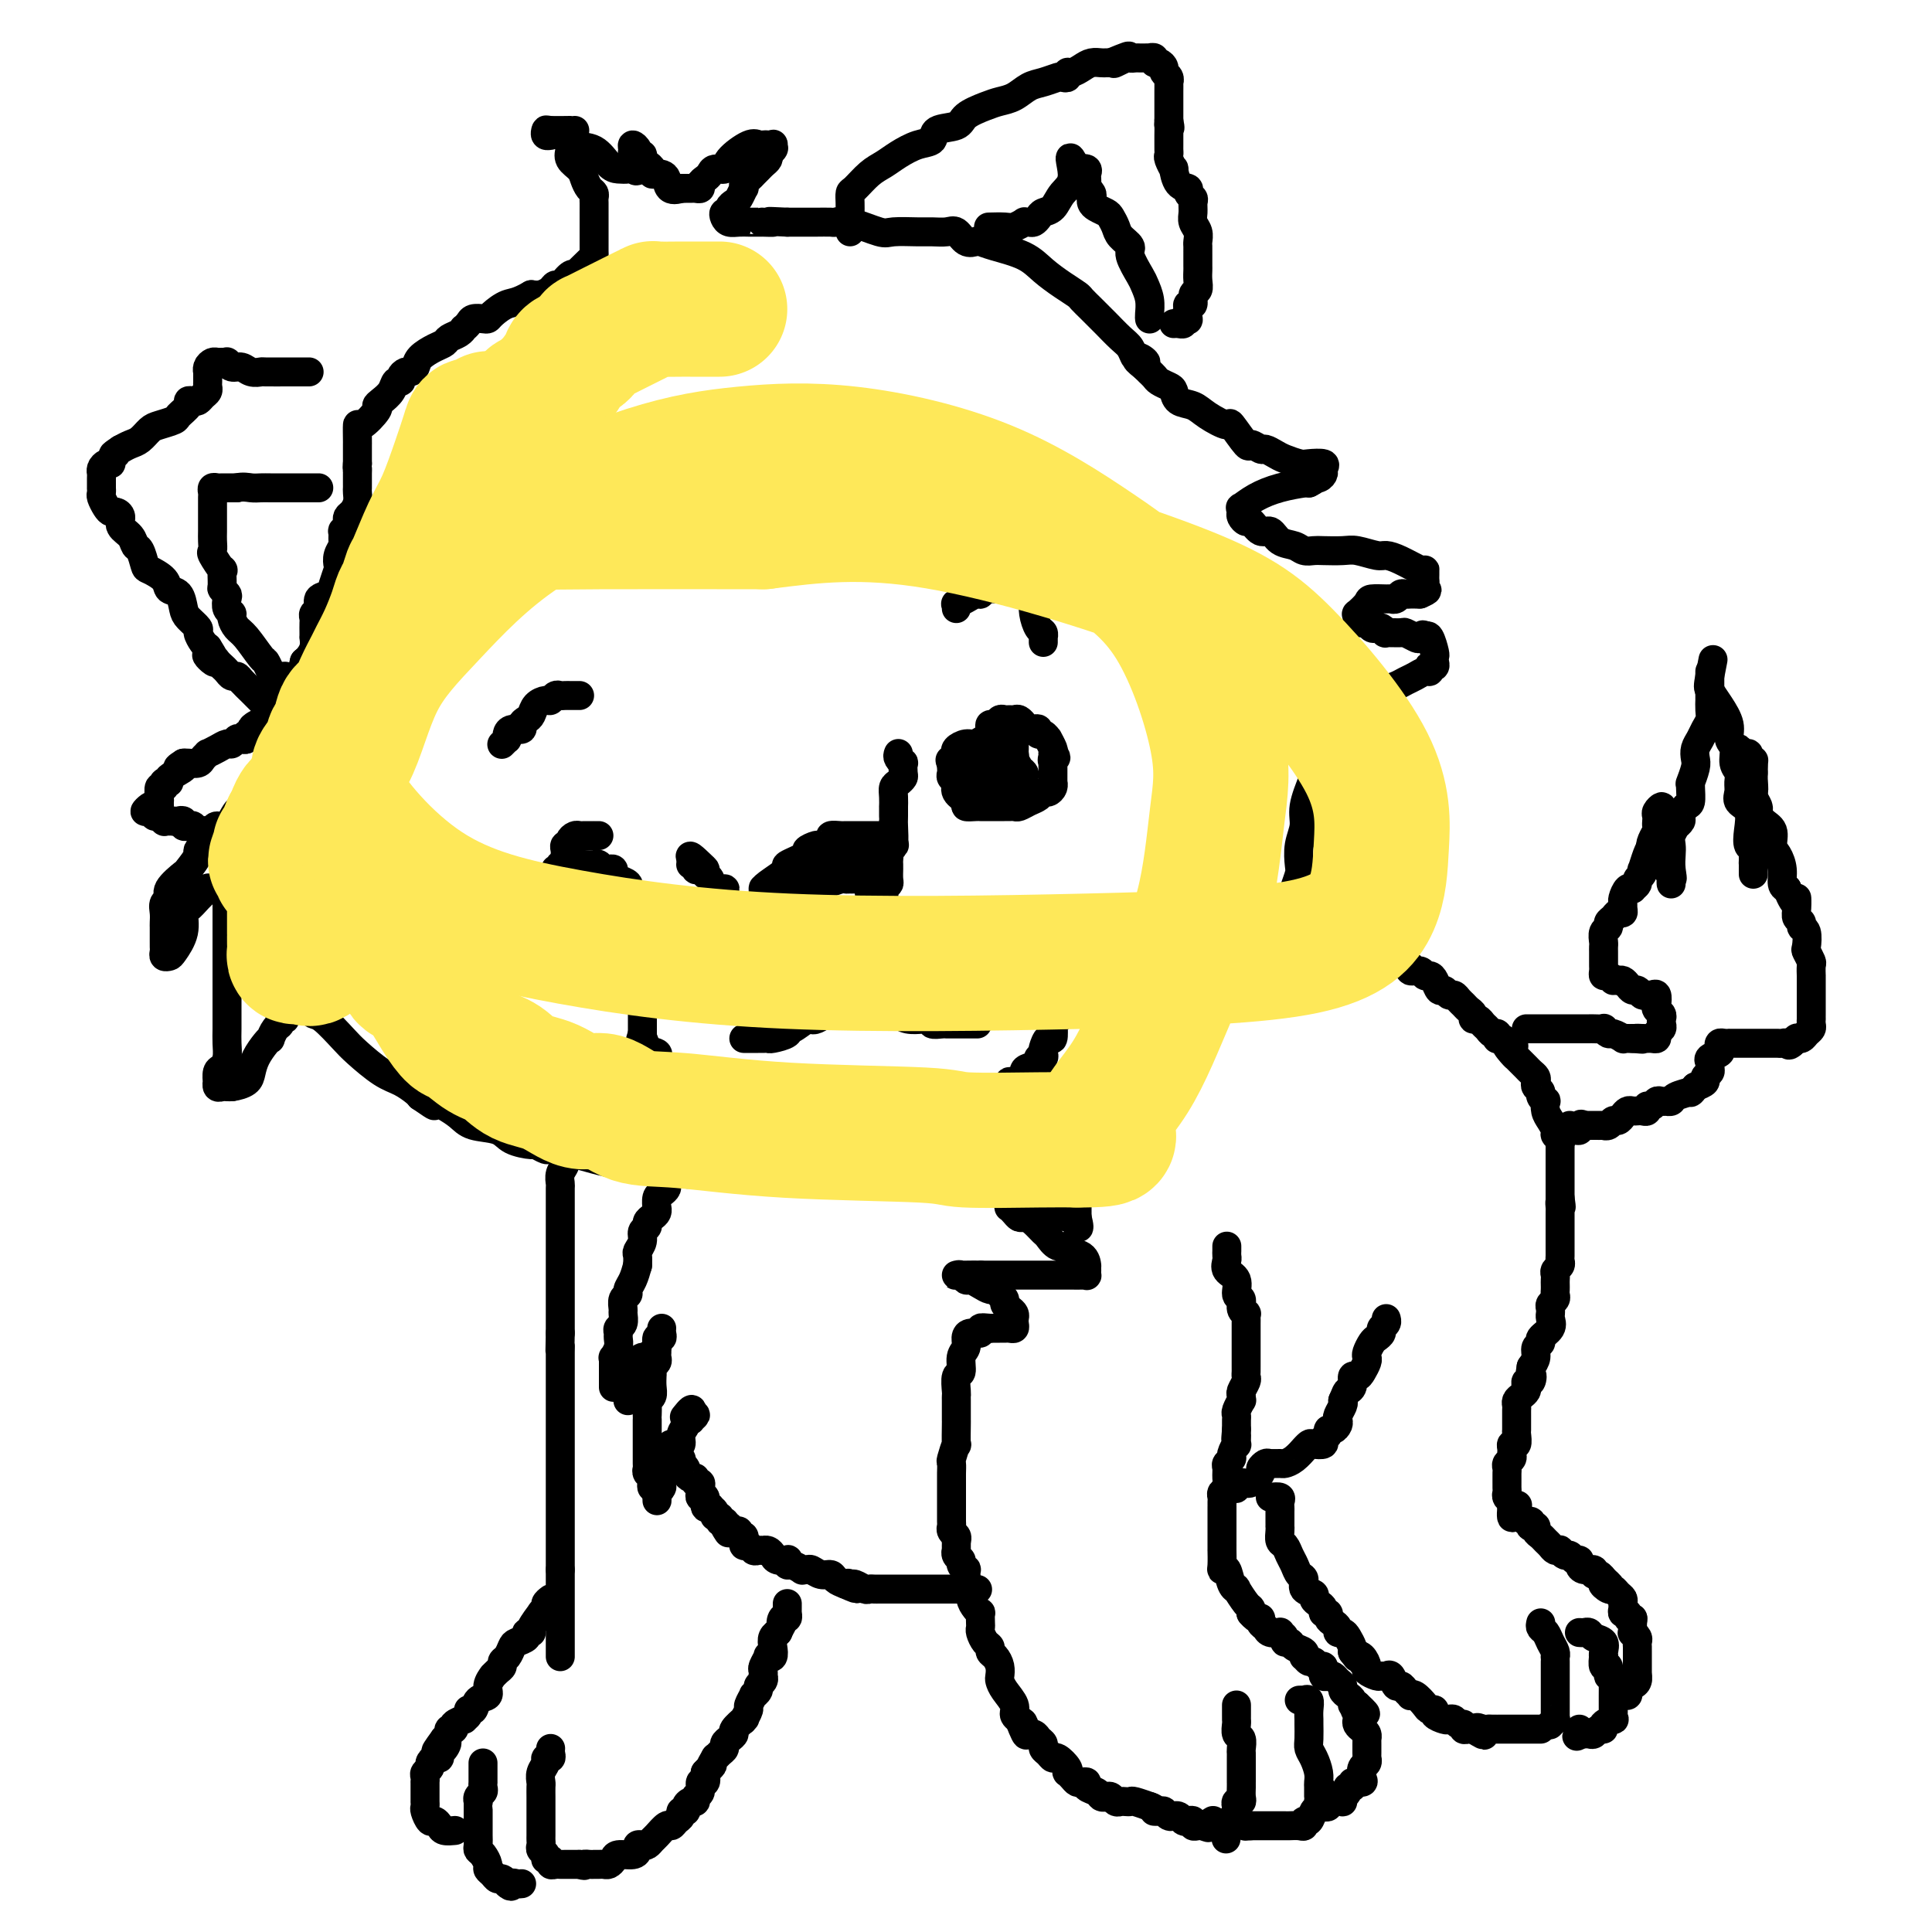
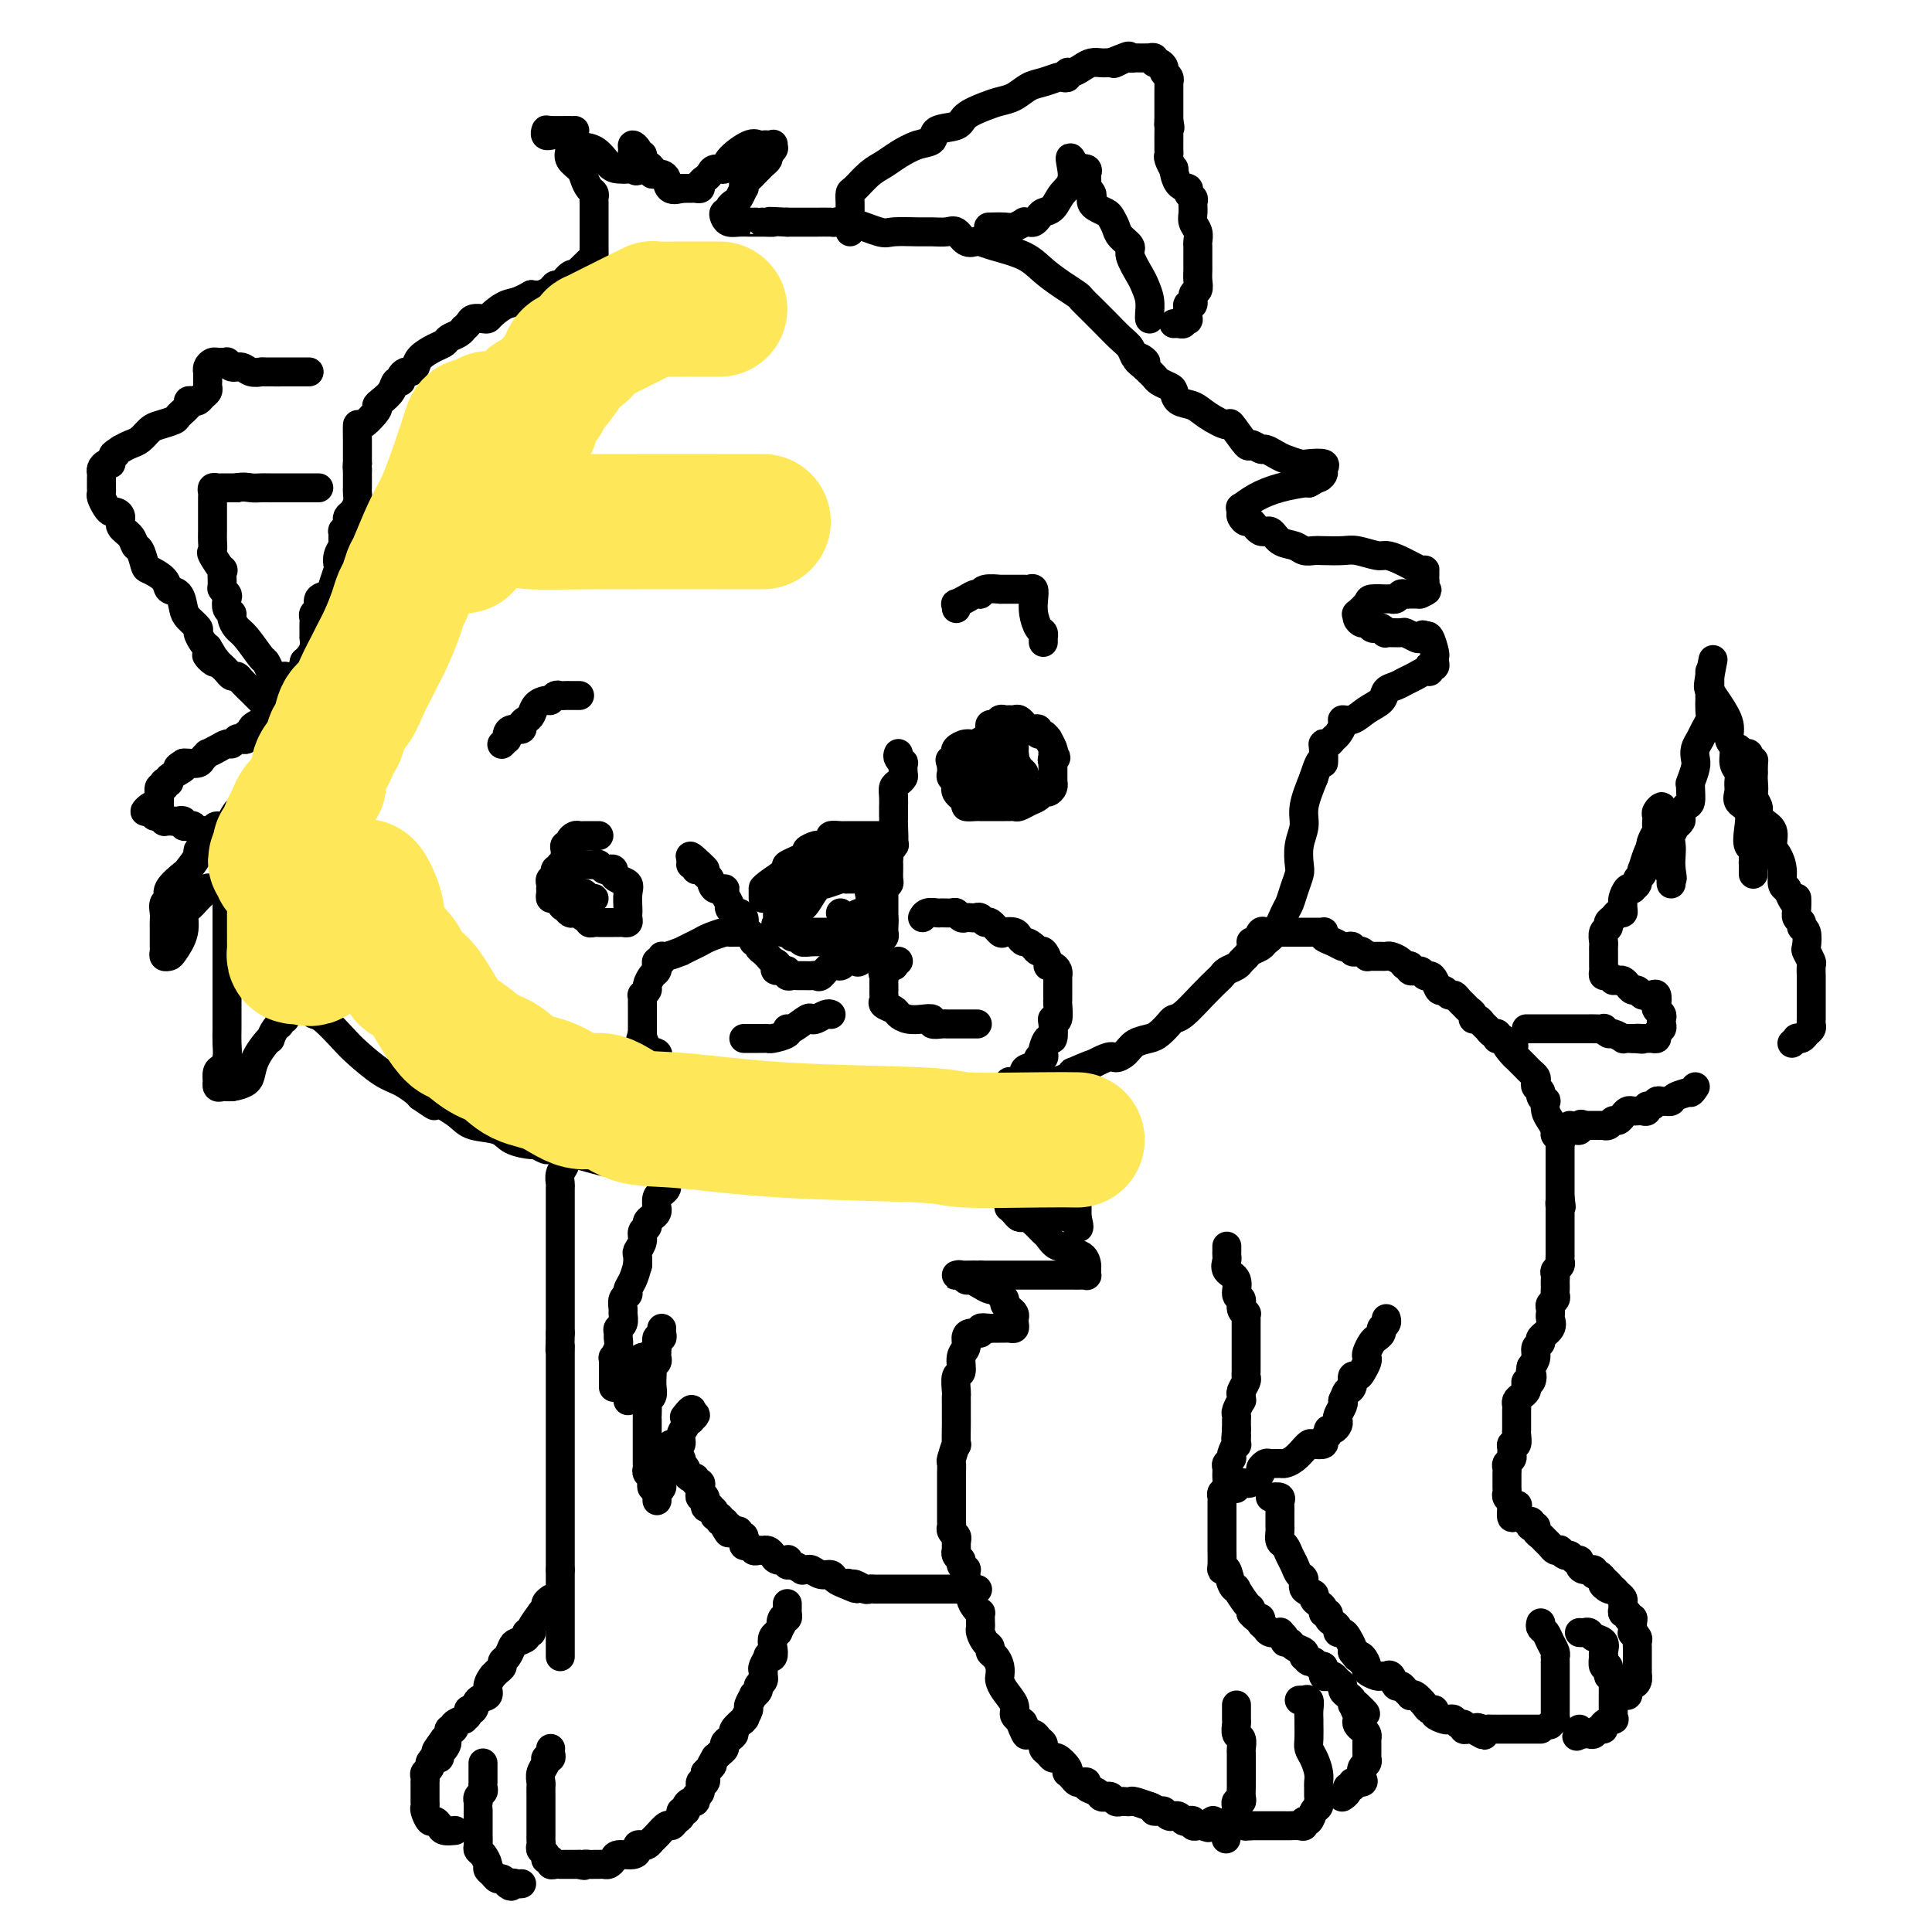
<svg xmlns="http://www.w3.org/2000/svg" viewBox="0 0 400 400" version="1.1">
  <g fill="none" stroke="#000000" stroke-width="6" stroke-linecap="round" stroke-linejoin="round">
    <path d="M117,234c-0.000,0.333 -0.000,0.666 0,1c0.000,0.334 0.001,0.670 0,1c-0.001,0.330 -0.004,0.654 0,1c0.004,0.346 0.015,0.713 0,1c-0.015,0.287 -0.057,0.495 0,1c0.057,0.505 0.211,1.309 0,2c-0.211,0.691 -0.789,1.270 -1,2c-0.211,0.730 -0.057,1.610 0,2c0.057,0.390 0.015,0.288 0,1c-0.015,0.712 -0.004,2.236 0,3c0.004,0.764 0.001,0.766 0,1c-0.001,0.234 -0.000,0.700 0,1c0.000,0.300 0.000,0.433 0,1c-0.000,0.567 -0.000,1.567 0,2c0.000,0.433 0.000,0.301 0,1c-0.000,0.699 -0.000,2.231 0,3c0.000,0.769 0.000,0.776 0,1c-0.000,0.224 -0.000,0.667 0,1c0.000,0.333 0.000,0.557 0,1c-0.000,0.443 -0.000,1.106 0,2c0.000,0.894 0.000,2.020 0,3c-0.000,0.980 -0.000,1.814 0,2c0.000,0.186 0.000,-0.276 0,0c-0.000,0.276 -0.000,1.291 0,2c0.000,0.709 0.000,1.114 0,2c-0.000,0.886 -0.000,2.253 0,3c0.000,0.747 0.000,0.873 0,1" />
    <path d="M116,276c-0.155,7.143 -0.041,3.999 0,3c0.041,-0.999 0.011,0.146 0,1c-0.011,0.854 -0.003,1.418 0,2c0.003,0.582 0.001,1.182 0,2c-0.001,0.818 -0.000,1.853 0,3c0.000,1.147 0.000,2.404 0,3c-0.000,0.596 -0.000,0.531 0,1c0.000,0.469 0.000,1.473 0,2c-0.000,0.527 -0.000,0.577 0,1c0.000,0.423 0.000,1.217 0,2c-0.000,0.783 -0.000,1.553 0,2c0.000,0.447 0.000,0.570 0,1c-0.000,0.430 -0.000,1.166 0,2c0.000,0.834 0.000,1.768 0,2c-0.000,0.232 -0.000,-0.236 0,0c0.000,0.236 0.000,1.175 0,2c-0.000,0.825 -0.000,1.534 0,2c0.000,0.466 0.000,0.687 0,1c-0.000,0.313 -0.000,0.718 0,1c0.000,0.282 0.000,0.442 0,1c-0.000,0.558 -0.000,1.516 0,2c0.000,0.484 0.000,0.496 0,1c-0.000,0.504 -0.000,1.501 0,2c0.000,0.499 0.000,0.501 0,1c-0.000,0.499 -0.000,1.495 0,2c0.000,0.505 0.000,0.519 0,1c-0.000,0.481 -0.000,1.428 0,2c0.000,0.572 0.000,0.769 0,1c-0.000,0.231 -0.000,0.494 0,1c0.000,0.506 0.000,1.253 0,2" />
    <path d="M116,325c0.000,7.698 0.000,2.441 0,1c0.000,-1.441 0.000,0.932 0,2c-0.000,1.068 -0.000,0.832 0,1c0.000,0.168 0.000,0.742 0,1c0.000,0.258 0.000,0.202 0,1c-0.000,0.798 0.000,2.451 0,3c0.000,0.549 0.000,-0.006 0,0c0.000,0.006 -0.000,0.574 0,1c0.000,0.426 0.000,0.709 0,1c-0.000,0.291 0.000,0.589 0,1c0.000,0.411 0.000,0.936 0,1c-0.000,0.064 0.000,-0.333 0,0c0.000,0.333 0.000,1.396 0,2c0.000,0.604 0.000,0.750 0,1c-0.000,0.250 -0.000,0.606 0,1c0.000,0.394 0.000,0.827 0,1c0.000,0.173 0.000,0.087 0,0" />
    <path d="M114,331c-0.458,0.346 -0.915,0.691 -1,1c-0.085,0.309 0.203,0.580 0,1c-0.203,0.420 -0.896,0.987 -1,1c-0.104,0.013 0.380,-0.530 0,0c-0.380,0.530 -1.625,2.131 -2,3c-0.375,0.869 0.121,1.005 0,1c-0.121,-0.005 -0.858,-0.152 -1,0c-0.142,0.152 0.312,0.604 0,1c-0.312,0.396 -1.389,0.736 -2,1c-0.611,0.264 -0.755,0.452 -1,1c-0.245,0.548 -0.592,1.458 -1,2c-0.408,0.542 -0.879,0.718 -1,1c-0.121,0.282 0.107,0.670 0,1c-0.107,0.330 -0.549,0.603 -1,1c-0.451,0.397 -0.912,0.917 -1,1c-0.088,0.083 0.198,-0.271 0,0c-0.198,0.271 -0.880,1.168 -1,2c-0.120,0.832 0.323,1.599 0,2c-0.323,0.401 -1.411,0.437 -2,1c-0.589,0.563 -0.677,1.653 -1,2c-0.323,0.347 -0.879,-0.048 -1,0c-0.121,0.048 0.193,0.539 0,1c-0.193,0.461 -0.893,0.893 -1,1c-0.107,0.107 0.378,-0.112 0,0c-0.378,0.112 -1.621,0.555 -2,1c-0.379,0.445 0.105,0.893 0,1c-0.105,0.107 -0.797,-0.125 -1,0c-0.203,0.125 0.085,0.607 0,1c-0.085,0.393 -0.542,0.696 -1,1" />
    <path d="M92,360c-3.421,4.664 -0.972,1.823 0,1c0.972,-0.823 0.467,0.371 0,1c-0.467,0.629 -0.895,0.693 -1,1c-0.105,0.307 0.112,0.856 0,1c-0.112,0.144 -0.552,-0.116 -1,0c-0.448,0.116 -0.905,0.610 -1,1c-0.095,0.390 0.171,0.677 0,1c-0.171,0.323 -0.778,0.682 -1,1c-0.222,0.318 -0.060,0.596 0,1c0.060,0.404 0.016,0.935 0,1c-0.016,0.065 -0.004,-0.337 0,0c0.004,0.337 0.001,1.414 0,2c-0.001,0.586 -0.001,0.680 0,1c0.001,0.320 0.003,0.864 0,1c-0.003,0.136 -0.012,-0.136 0,0c0.012,0.136 0.045,0.680 0,1c-0.045,0.320 -0.168,0.415 0,1c0.168,0.585 0.627,1.659 1,2c0.373,0.341 0.661,-0.052 1,0c0.339,0.052 0.730,0.550 1,1c0.270,0.450 0.419,0.852 1,1c0.581,0.148 1.595,0.042 2,0c0.405,-0.042 0.203,-0.021 0,0" />
    <path d="M100,365c0.000,0.331 0.000,0.662 0,1c-0.000,0.338 -0.000,0.682 0,1c0.000,0.318 0.001,0.610 0,1c-0.001,0.390 -0.004,0.878 0,1c0.004,0.122 0.015,-0.121 0,0c-0.015,0.121 -0.057,0.606 0,1c0.057,0.394 0.211,0.696 0,1c-0.211,0.304 -0.789,0.610 -1,1c-0.211,0.390 -0.057,0.864 0,1c0.057,0.136 0.015,-0.066 0,0c-0.015,0.066 -0.004,0.399 0,1c0.004,0.601 0.001,1.469 0,2c-0.001,0.531 -0.000,0.723 0,1c0.000,0.277 -0.001,0.638 0,1c0.001,0.362 0.003,0.726 0,1c-0.003,0.274 -0.011,0.458 0,1c0.011,0.542 0.041,1.441 0,2c-0.041,0.559 -0.152,0.780 0,1c0.152,0.220 0.565,0.441 1,1c0.435,0.559 0.890,1.455 1,2c0.110,0.545 -0.124,0.738 0,1c0.124,0.262 0.608,0.592 1,1c0.392,0.408 0.693,0.893 1,1c0.307,0.107 0.621,-0.163 1,0c0.379,0.163 0.823,0.761 1,1c0.177,0.239 0.089,0.120 0,0" />
    <path d="M105,390c1.110,1.083 0.885,0.290 1,0c0.115,-0.290 0.569,-0.078 1,0c0.431,0.078 0.837,0.022 1,0c0.163,-0.022 0.081,-0.011 0,0" />
    <path d="M114,362c-0.033,0.305 -0.065,0.609 0,1c0.065,0.391 0.228,0.868 0,1c-0.228,0.132 -0.846,-0.082 -1,0c-0.154,0.082 0.155,0.459 0,1c-0.155,0.541 -0.774,1.244 -1,2c-0.226,0.756 -0.061,1.564 0,2c0.061,0.436 0.016,0.500 0,1c-0.016,0.500 -0.004,1.434 0,2c0.004,0.566 0.001,0.763 0,1c-0.001,0.237 -0.000,0.515 0,1c0.000,0.485 -0.000,1.177 0,2c0.000,0.823 0.000,1.779 0,2c-0.000,0.221 -0.001,-0.291 0,0c0.001,0.291 0.004,1.387 0,2c-0.004,0.613 -0.016,0.743 0,1c0.016,0.257 0.061,0.642 0,1c-0.061,0.358 -0.227,0.688 0,1c0.227,0.312 0.849,0.605 1,1c0.151,0.395 -0.167,0.890 0,1c0.167,0.110 0.818,-0.167 1,0c0.182,0.167 -0.106,0.777 0,1c0.106,0.223 0.606,0.060 1,0c0.394,-0.060 0.683,-0.016 1,0c0.317,0.016 0.662,0.004 1,0c0.338,-0.004 0.668,-0.001 1,0c0.332,0.001 0.666,0.000 1,0c0.334,-0.000 0.667,-0.000 1,0" />
    <path d="M120,386c1.421,0.464 0.972,0.124 1,0c0.028,-0.124 0.532,-0.034 1,0c0.468,0.034 0.899,0.010 1,0c0.101,-0.010 -0.127,-0.005 0,0c0.127,0.005 0.609,0.012 1,0c0.391,-0.012 0.689,-0.041 1,0c0.311,0.041 0.633,0.152 1,0c0.367,-0.152 0.777,-0.566 1,-1c0.223,-0.434 0.259,-0.887 1,-1c0.741,-0.113 2.187,0.114 3,0c0.813,-0.114 0.992,-0.570 1,-1c0.008,-0.430 -0.153,-0.835 0,-1c0.153,-0.165 0.622,-0.090 1,0c0.378,0.090 0.665,0.197 1,0c0.335,-0.197 0.719,-0.697 1,-1c0.281,-0.303 0.457,-0.410 1,-1c0.543,-0.590 1.451,-1.665 2,-2c0.549,-0.335 0.740,0.069 1,0c0.260,-0.069 0.591,-0.610 1,-1c0.409,-0.390 0.897,-0.630 1,-1c0.103,-0.370 -0.179,-0.869 0,-1c0.179,-0.131 0.817,0.105 1,0c0.183,-0.105 -0.091,-0.552 0,-1c0.091,-0.448 0.545,-0.899 1,-1c0.455,-0.101 0.910,0.146 1,0c0.090,-0.146 -0.186,-0.686 0,-1c0.186,-0.314 0.833,-0.404 1,-1c0.167,-0.596 -0.147,-1.699 0,-2c0.147,-0.301 0.756,0.200 1,0c0.244,-0.200 0.122,-1.100 0,-2" />
    <path d="M146,367c2.483,-2.732 1.191,-1.061 1,-1c-0.191,0.061 0.719,-1.489 1,-2c0.281,-0.511 -0.066,0.018 0,0c0.066,-0.018 0.544,-0.582 1,-1c0.456,-0.418 0.891,-0.688 1,-1c0.109,-0.312 -0.107,-0.665 0,-1c0.107,-0.335 0.537,-0.650 1,-1c0.463,-0.350 0.960,-0.733 1,-1c0.040,-0.267 -0.378,-0.418 0,-1c0.378,-0.582 1.550,-1.593 2,-2c0.450,-0.407 0.177,-0.208 0,0c-0.177,0.208 -0.259,0.424 0,0c0.259,-0.424 0.858,-1.490 1,-2c0.142,-0.510 -0.173,-0.465 0,-1c0.173,-0.535 0.835,-1.649 1,-2c0.165,-0.351 -0.166,0.059 0,0c0.166,-0.059 0.829,-0.589 1,-1c0.171,-0.411 -0.150,-0.702 0,-1c0.150,-0.298 0.771,-0.604 1,-1c0.229,-0.396 0.065,-0.884 0,-1c-0.065,-0.116 -0.033,0.140 0,0c0.033,-0.140 0.065,-0.677 0,-1c-0.065,-0.323 -0.227,-0.432 0,-1c0.227,-0.568 0.845,-1.595 1,-2c0.155,-0.405 -0.151,-0.189 0,0c0.151,0.189 0.759,0.352 1,0c0.241,-0.352 0.116,-1.218 0,-2c-0.116,-0.782 -0.224,-1.480 0,-2c0.224,-0.520 0.778,-0.863 1,-1c0.222,-0.137 0.111,-0.069 0,0" />
    <path d="M161,338c2.563,-4.874 1.471,-2.559 1,-2c-0.471,0.559 -0.322,-0.639 0,-1c0.322,-0.361 0.818,0.114 1,0c0.182,-0.114 0.049,-0.819 0,-1c-0.049,-0.181 -0.013,0.161 0,0c0.013,-0.161 0.003,-0.827 0,-1c-0.003,-0.173 -0.001,0.146 0,0c0.001,-0.146 0.000,-0.756 0,-1c-0.000,-0.244 -0.000,-0.122 0,0" />
    <path d="M143,238c-0.301,0.024 -0.603,0.048 -1,0c-0.397,-0.048 -0.890,-0.167 -1,0c-0.110,0.167 0.164,0.621 0,1c-0.164,0.379 -0.766,0.683 -1,1c-0.234,0.317 -0.100,0.648 0,1c0.100,0.352 0.168,0.724 0,1c-0.168,0.276 -0.571,0.454 -1,1c-0.429,0.546 -0.886,1.460 -1,2c-0.114,0.540 0.113,0.705 0,1c-0.113,0.295 -0.566,0.719 -1,1c-0.434,0.281 -0.848,0.418 -1,1c-0.152,0.582 -0.044,1.609 0,2c0.044,0.391 0.022,0.146 0,0c-0.022,-0.146 -0.043,-0.194 0,0c0.043,0.194 0.151,0.629 0,1c-0.151,0.371 -0.561,0.680 -1,1c-0.439,0.320 -0.906,0.653 -1,1c-0.094,0.347 0.185,0.708 0,1c-0.185,0.292 -0.834,0.515 -1,1c-0.166,0.485 0.151,1.233 0,2c-0.151,0.767 -0.772,1.553 -1,2c-0.228,0.447 -0.065,0.556 0,1c0.065,0.444 0.033,1.222 0,2" />
    <path d="M132,262c-0.301,1.068 -0.602,2.135 -1,3c-0.398,0.865 -0.891,1.526 -1,2c-0.109,0.474 0.168,0.761 0,1c-0.168,0.239 -0.781,0.431 -1,1c-0.219,0.569 -0.045,1.515 0,2c0.045,0.485 -0.041,0.511 0,1c0.041,0.489 0.208,1.443 0,2c-0.208,0.557 -0.792,0.717 -1,1c-0.208,0.283 -0.042,0.688 0,1c0.042,0.312 -0.041,0.531 0,1c0.041,0.469 0.207,1.186 0,2c-0.207,0.814 -0.788,1.723 -1,2c-0.212,0.277 -0.057,-0.079 0,0c0.057,0.079 0.015,0.594 0,1c-0.015,0.406 -0.004,0.705 0,1c0.004,0.295 0.001,0.587 0,1c-0.001,0.413 -0.000,0.946 0,1c0.000,0.054 0.000,-0.370 0,0c-0.000,0.370 -0.000,1.534 0,2c0.000,0.466 0.000,0.233 0,0" />
    <path d="M137,275c-0.032,0.295 -0.064,0.589 0,1c0.064,0.411 0.224,0.937 0,1c-0.224,0.063 -0.833,-0.338 -1,0c-0.167,0.338 0.109,1.414 0,2c-0.109,0.586 -0.604,0.682 -1,1c-0.396,0.318 -0.695,0.859 -1,1c-0.305,0.141 -0.617,-0.116 -1,0c-0.383,0.116 -0.838,0.606 -1,1c-0.162,0.394 -0.029,0.692 0,1c0.029,0.308 -0.044,0.625 0,1c0.044,0.375 0.204,0.807 0,1c-0.204,0.193 -0.773,0.145 -1,0c-0.227,-0.145 -0.113,-0.389 0,0c0.113,0.389 0.227,1.411 0,2c-0.227,0.589 -0.793,0.746 -1,1c-0.207,0.254 -0.056,0.604 0,1c0.056,0.396 0.015,0.837 0,1c-0.015,0.163 -0.004,0.046 0,0c0.004,-0.046 0.002,-0.023 0,0" />
    <path d="M136,278c-0.002,0.333 -0.004,0.667 0,1c0.004,0.333 0.015,0.666 0,1c-0.015,0.334 -0.057,0.668 0,1c0.057,0.332 0.211,0.662 0,1c-0.211,0.338 -0.789,0.685 -1,1c-0.211,0.315 -0.056,0.599 0,1c0.056,0.401 0.011,0.920 0,1c-0.011,0.080 0.011,-0.278 0,0c-0.011,0.278 -0.056,1.191 0,2c0.056,0.809 0.211,1.513 0,2c-0.211,0.487 -0.789,0.756 -1,1c-0.211,0.244 -0.057,0.463 0,1c0.057,0.537 0.015,1.391 0,2c-0.015,0.609 -0.004,0.975 0,1c0.004,0.025 0.001,-0.289 0,0c-0.001,0.289 -0.000,1.180 0,2c0.000,0.820 0.000,1.568 0,2c-0.000,0.432 -0.001,0.550 0,1c0.001,0.450 0.004,1.234 0,2c-0.004,0.766 -0.015,1.514 0,2c0.015,0.486 0.056,0.708 0,1c-0.056,0.292 -0.208,0.653 0,1c0.208,0.347 0.777,0.681 1,1c0.223,0.319 0.098,0.624 0,1c-0.098,0.376 -0.171,0.822 0,1c0.171,0.178 0.585,0.089 1,0" />
    <path d="M136,308c0.017,4.852 0.060,1.983 0,1c-0.060,-0.983 -0.224,-0.080 0,0c0.224,0.080 0.835,-0.663 1,-1c0.165,-0.337 -0.114,-0.266 0,-1c0.114,-0.734 0.623,-2.272 1,-3c0.377,-0.728 0.622,-0.646 1,-1c0.378,-0.354 0.890,-1.145 1,-2c0.110,-0.855 -0.182,-1.774 0,-2c0.182,-0.226 0.837,0.240 1,0c0.163,-0.240 -0.168,-1.188 0,-2c0.168,-0.812 0.834,-1.489 1,-2c0.166,-0.511 -0.168,-0.855 0,-1c0.168,-0.145 0.839,-0.090 1,0c0.161,0.090 -0.187,0.217 0,0c0.187,-0.217 0.911,-0.776 1,-1c0.089,-0.224 -0.455,-0.112 -1,0" />
    <path d="M143,293c0.867,-2.333 -0.467,-0.667 -1,0c-0.533,0.667 -0.267,0.333 0,0" />
    <path d="M139,299c-0.114,0.025 -0.228,0.049 0,0c0.228,-0.049 0.797,-0.172 1,0c0.203,0.172 0.040,0.638 0,1c-0.040,0.362 0.042,0.619 0,1c-0.042,0.381 -0.208,0.886 0,1c0.208,0.114 0.792,-0.163 1,0c0.208,0.163 0.041,0.764 0,1c-0.041,0.236 0.044,0.106 0,0c-0.044,-0.106 -0.218,-0.187 0,0c0.218,0.187 0.828,0.643 1,1c0.172,0.357 -0.094,0.617 0,1c0.094,0.383 0.547,0.890 1,1c0.453,0.110 0.906,-0.178 1,0c0.094,0.178 -0.172,0.823 0,1c0.172,0.177 0.782,-0.112 1,0c0.218,0.112 0.043,0.626 0,1c-0.043,0.374 0.045,0.608 0,1c-0.045,0.392 -0.223,0.941 0,1c0.223,0.059 0.849,-0.374 1,0c0.151,0.374 -0.171,1.554 0,2c0.171,0.446 0.834,0.157 1,0c0.166,-0.157 -0.167,-0.182 0,0c0.167,0.182 0.833,0.570 1,1c0.167,0.430 -0.165,0.903 0,1c0.165,0.097 0.828,-0.180 1,0c0.172,0.180 -0.146,0.818 0,1c0.146,0.182 0.756,-0.091 1,0c0.244,0.091 0.122,0.545 0,1" />
    <path d="M150,316c1.653,2.647 0.284,0.766 0,0c-0.284,-0.766 0.516,-0.417 1,0c0.484,0.417 0.651,0.900 1,1c0.349,0.100 0.878,-0.185 1,0c0.122,0.185 -0.164,0.838 0,1c0.164,0.162 0.779,-0.168 1,0c0.221,0.168 0.048,0.833 0,1c-0.048,0.167 0.028,-0.166 0,0c-0.028,0.166 -0.161,0.829 0,1c0.161,0.171 0.617,-0.150 1,0c0.383,0.150 0.694,0.772 1,1c0.306,0.228 0.607,0.064 1,0c0.393,-0.064 0.878,-0.028 1,0c0.122,0.028 -0.117,0.046 0,0c0.117,-0.046 0.592,-0.157 1,0c0.408,0.157 0.750,0.582 1,1c0.250,0.418 0.408,0.829 1,1c0.592,0.171 1.616,0.102 2,0c0.384,-0.102 0.126,-0.238 0,0c-0.126,0.238 -0.122,0.849 0,1c0.122,0.151 0.361,-0.157 1,0c0.639,0.157 1.680,0.778 2,1c0.320,0.222 -0.079,0.045 0,0c0.079,-0.045 0.636,0.044 1,0c0.364,-0.044 0.534,-0.219 1,0c0.466,0.219 1.228,0.832 2,1c0.772,0.168 1.554,-0.109 2,0c0.446,0.109 0.556,0.602 1,1c0.444,0.398 1.222,0.699 2,1" />
    <path d="M175,328c4.102,1.852 1.859,0.482 1,0c-0.859,-0.482 -0.332,-0.077 0,0c0.332,0.077 0.470,-0.176 1,0c0.530,0.176 1.451,0.779 2,1c0.549,0.221 0.724,0.059 1,0c0.276,-0.059 0.652,-0.016 1,0c0.348,0.016 0.667,0.004 1,0c0.333,-0.004 0.680,-0.001 1,0c0.320,0.001 0.614,0.000 1,0c0.386,-0.000 0.862,-0.000 1,0c0.138,0.000 -0.064,0.000 0,0c0.064,-0.000 0.395,-0.000 1,0c0.605,0.000 1.486,0.000 2,0c0.514,-0.000 0.663,-0.000 1,0c0.337,0.000 0.864,0.000 1,0c0.136,-0.000 -0.118,-0.000 0,0c0.118,0.000 0.608,0.000 1,0c0.392,-0.000 0.686,-0.000 1,0c0.314,0.000 0.647,0.000 1,0c0.353,-0.000 0.724,-0.000 1,0c0.276,0.000 0.455,0.000 1,0c0.545,-0.000 1.455,-0.000 2,0c0.545,0.000 0.724,0.000 1,0c0.276,-0.000 0.650,-0.000 1,0c0.350,0.000 0.675,0.000 1,0" />
    <path d="M200,329c4.111,0.156 1.889,0.044 1,0c-0.889,-0.044 -0.444,-0.022 0,0" />
    <path d="M215,224c0.034,-0.180 0.068,-0.361 0,0c-0.068,0.361 -0.239,1.263 0,2c0.239,0.737 0.886,1.310 1,2c0.114,0.690 -0.305,1.497 0,2c0.305,0.503 1.335,0.702 2,1c0.665,0.298 0.967,0.695 1,1c0.033,0.305 -0.201,0.520 0,1c0.201,0.480 0.839,1.227 1,2c0.161,0.773 -0.154,1.572 0,2c0.154,0.428 0.776,0.486 1,1c0.224,0.514 0.050,1.486 0,2c-0.050,0.514 0.025,0.572 0,1c-0.025,0.428 -0.150,1.227 0,2c0.150,0.773 0.576,1.521 1,2c0.424,0.479 0.846,0.688 1,1c0.154,0.312 0.041,0.728 0,1c-0.041,0.272 -0.011,0.402 0,1c0.011,0.598 0.003,1.666 0,2c-0.003,0.334 -0.001,-0.064 0,0c0.001,0.064 0.000,0.590 0,1c-0.000,0.410 -0.000,0.705 0,1" />
    <path d="M223,252c1.059,4.320 -0.294,1.119 -1,0c-0.706,-1.119 -0.766,-0.156 -1,0c-0.234,0.156 -0.641,-0.494 -1,-1c-0.359,-0.506 -0.669,-0.868 -1,-1c-0.331,-0.132 -0.684,-0.035 -1,0c-0.316,0.035 -0.595,0.010 -1,0c-0.405,-0.010 -0.936,-0.003 -1,0c-0.064,0.003 0.337,0.001 0,0c-0.337,-0.001 -1.414,-0.000 -2,0c-0.586,0.000 -0.682,-0.000 -1,0c-0.318,0.000 -0.859,0.000 -1,0c-0.141,-0.000 0.119,-0.001 0,0c-0.119,0.001 -0.617,0.003 -1,0c-0.383,-0.003 -0.650,-0.011 -1,0c-0.350,0.011 -0.785,0.042 -1,0c-0.215,-0.042 -0.212,-0.155 0,0c0.212,0.155 0.634,0.580 1,1c0.366,0.420 0.676,0.834 1,1c0.324,0.166 0.662,0.083 1,0" />
    <path d="M212,252c-1.793,-0.030 -0.776,-0.105 0,0c0.776,0.105 1.313,0.391 2,1c0.687,0.609 1.526,1.539 2,2c0.474,0.461 0.582,0.451 1,1c0.418,0.549 1.145,1.658 2,2c0.855,0.342 1.837,-0.081 2,0c0.163,0.081 -0.492,0.667 0,1c0.492,0.333 2.132,0.414 3,1c0.868,0.586 0.965,1.677 1,2c0.035,0.323 0.010,-0.124 0,0c-0.010,0.124 -0.005,0.818 0,1c0.005,0.182 0.009,-0.147 0,0c-0.009,0.147 -0.030,0.772 0,1c0.030,0.228 0.109,0.061 0,0c-0.109,-0.061 -0.408,-0.016 -1,0c-0.592,0.016 -1.476,0.004 -2,0c-0.524,-0.004 -0.689,-0.001 -1,0c-0.311,0.001 -0.770,0.000 -1,0c-0.230,-0.000 -0.233,-0.000 -1,0c-0.767,0.000 -2.299,0.000 -3,0c-0.701,-0.000 -0.570,-0.000 -1,0c-0.430,0.000 -1.421,0.000 -2,0c-0.579,-0.000 -0.746,-0.000 -1,0c-0.254,0.000 -0.594,0.000 -1,0c-0.406,-0.000 -0.879,-0.000 -2,0c-1.121,0.000 -2.892,0.000 -4,0c-1.108,-0.000 -1.554,-0.000 -2,0" />
    <path d="M203,264c-3.540,0.154 -1.391,0.040 -1,0c0.391,-0.040 -0.978,-0.007 -2,0c-1.022,0.007 -1.697,-0.013 -2,0c-0.303,0.013 -0.233,0.059 0,0c0.233,-0.059 0.629,-0.222 1,0c0.371,0.222 0.715,0.829 1,1c0.285,0.171 0.510,-0.095 1,0c0.490,0.095 1.246,0.550 2,1c0.754,0.450 1.508,0.894 2,1c0.492,0.106 0.723,-0.126 1,0c0.277,0.126 0.600,0.611 1,1c0.400,0.389 0.878,0.682 1,1c0.122,0.318 -0.111,0.662 0,1c0.111,0.338 0.566,0.669 1,1c0.434,0.331 0.845,0.663 1,1c0.155,0.337 0.052,0.679 0,1c-0.052,0.321 -0.055,0.622 0,1c0.055,0.378 0.167,0.833 0,1c-0.167,0.167 -0.612,0.045 -1,0c-0.388,-0.045 -0.720,-0.012 -1,0c-0.280,0.012 -0.509,0.003 -1,0c-0.491,-0.003 -1.246,-0.002 -2,0" />
    <path d="M205,275c-1.254,-0.063 -1.890,-0.221 -2,0c-0.110,0.221 0.306,0.820 0,1c-0.306,0.180 -1.335,-0.060 -2,0c-0.665,0.060 -0.967,0.420 -1,1c-0.033,0.580 0.201,1.381 0,2c-0.201,0.619 -0.839,1.055 -1,2c-0.161,0.945 0.153,2.399 0,3c-0.153,0.601 -0.773,0.349 -1,1c-0.227,0.651 -0.061,2.207 0,3c0.061,0.793 0.016,0.825 0,1c-0.016,0.175 -0.005,0.494 0,1c0.005,0.506 0.002,1.201 0,2c-0.002,0.799 -0.004,1.703 0,2c0.004,0.297 0.015,-0.013 0,1c-0.015,1.013 -0.057,3.350 0,4c0.057,0.650 0.211,-0.387 0,0c-0.211,0.387 -0.789,2.197 -1,3c-0.211,0.803 -0.057,0.600 0,1c0.057,0.400 0.015,1.402 0,2c-0.015,0.598 -0.004,0.792 0,1c0.004,0.208 0.001,0.430 0,1c-0.001,0.570 -0.000,1.486 0,2c0.000,0.514 -0.001,0.624 0,1c0.001,0.376 0.004,1.018 0,2c-0.004,0.982 -0.015,2.305 0,3c0.015,0.695 0.056,0.764 0,1c-0.056,0.236 -0.207,0.641 0,1c0.207,0.359 0.774,0.674 1,1c0.226,0.326 0.113,0.663 0,1" />
    <path d="M198,319c0.001,4.958 0.004,1.853 0,1c-0.004,-0.853 -0.016,0.544 0,1c0.016,0.456 0.061,-0.031 0,0c-0.061,0.031 -0.227,0.581 0,1c0.227,0.419 0.846,0.707 1,1c0.154,0.293 -0.156,0.589 0,1c0.156,0.411 0.778,0.935 1,1c0.222,0.065 0.045,-0.331 0,0c-0.045,0.331 0.043,1.387 0,2c-0.043,0.613 -0.218,0.781 0,1c0.218,0.219 0.829,0.488 1,1c0.171,0.512 -0.098,1.268 0,2c0.098,0.732 0.562,1.439 1,2c0.438,0.561 0.849,0.975 1,1c0.151,0.025 0.043,-0.340 0,0c-0.043,0.340 -0.022,1.386 0,2c0.022,0.614 0.044,0.794 0,1c-0.044,0.206 -0.152,0.436 0,1c0.152,0.564 0.566,1.463 1,2c0.434,0.537 0.887,0.711 1,1c0.113,0.289 -0.114,0.693 0,1c0.114,0.307 0.568,0.518 1,1c0.432,0.482 0.842,1.235 1,2c0.158,0.765 0.066,1.542 0,2c-0.066,0.458 -0.105,0.596 0,1c0.105,0.404 0.354,1.075 1,2c0.646,0.925 1.689,2.104 2,3c0.311,0.896 -0.108,1.511 0,2c0.108,0.489 0.745,0.854 1,1c0.255,0.146 0.127,0.073 0,0" />
    <path d="M211,356c2.267,5.903 1.435,2.159 1,1c-0.435,-1.159 -0.471,0.267 0,1c0.471,0.733 1.450,0.773 2,1c0.550,0.227 0.673,0.639 1,1c0.327,0.361 0.860,0.669 1,1c0.140,0.331 -0.113,0.684 0,1c0.113,0.316 0.591,0.596 1,1c0.409,0.404 0.750,0.930 1,1c0.250,0.070 0.410,-0.318 1,0c0.590,0.318 1.611,1.343 2,2c0.389,0.657 0.145,0.947 0,1c-0.145,0.053 -0.192,-0.130 0,0c0.192,0.130 0.624,0.574 1,1c0.376,0.426 0.696,0.835 1,1c0.304,0.165 0.592,0.086 1,0c0.408,-0.086 0.935,-0.181 1,0c0.065,0.181 -0.334,0.636 0,1c0.334,0.364 1.399,0.637 2,1c0.601,0.363 0.738,0.815 1,1c0.262,0.185 0.647,0.102 1,0c0.353,-0.102 0.672,-0.223 1,0c0.328,0.223 0.663,0.791 1,1c0.337,0.209 0.676,0.060 1,0c0.324,-0.060 0.634,-0.030 1,0c0.366,0.030 0.789,0.060 1,0c0.211,-0.060 0.211,-0.208 1,0c0.789,0.208 2.368,0.774 3,1c0.632,0.226 0.316,0.113 0,0" />
    <path d="M238,374c2.499,0.996 1.248,0.985 1,1c-0.248,0.015 0.507,0.057 1,0c0.493,-0.057 0.723,-0.212 1,0c0.277,0.212 0.599,0.793 1,1c0.401,0.207 0.881,0.042 1,0c0.119,-0.042 -0.122,0.040 0,0c0.122,-0.040 0.606,-0.203 1,0c0.394,0.203 0.697,0.772 1,1c0.303,0.228 0.606,0.113 1,0c0.394,-0.113 0.879,-0.226 1,0c0.121,0.226 -0.121,0.792 0,1c0.121,0.208 0.606,0.060 1,0c0.394,-0.060 0.697,-0.030 1,0" />
    <path d="M249,378c1.869,0.679 1.042,0.375 1,0c-0.042,-0.375 0.702,-0.821 1,-1c0.298,-0.179 0.149,-0.089 0,0" />
    <path d="M256,353c-0.001,0.336 -0.001,0.671 0,1c0.001,0.329 0.004,0.650 0,1c-0.004,0.350 -0.015,0.727 0,1c0.015,0.273 0.057,0.440 0,1c-0.057,0.560 -0.211,1.512 0,2c0.211,0.488 0.789,0.511 1,1c0.211,0.489 0.057,1.444 0,2c-0.057,0.556 -0.015,0.712 0,1c0.015,0.288 0.004,0.708 0,1c-0.004,0.292 -0.001,0.456 0,1c0.001,0.544 0.000,1.468 0,2c-0.000,0.532 -0.000,0.671 0,1c0.000,0.329 0.001,0.849 0,1c-0.001,0.151 -0.004,-0.065 0,0c0.004,0.065 0.015,0.413 0,1c-0.015,0.587 -0.055,1.413 0,2c0.055,0.587 0.207,0.934 0,1c-0.207,0.066 -0.772,-0.150 -1,0c-0.228,0.150 -0.117,0.666 0,1c0.117,0.334 0.241,0.484 0,1c-0.241,0.516 -0.848,1.396 -1,2c-0.152,0.604 0.151,0.932 0,1c-0.151,0.068 -0.758,-0.123 -1,0c-0.242,0.123 -0.121,0.562 0,1" />
    <path d="M254,379c-0.311,3.822 -0.089,0.378 0,-1c0.089,-1.378 0.044,-0.689 0,0" />
    <path d="M269,352c0.453,-0.012 0.906,-0.024 1,0c0.094,0.024 -0.171,0.085 0,0c0.171,-0.085 0.778,-0.314 1,0c0.222,0.314 0.059,1.173 0,2c-0.059,0.827 -0.013,1.624 0,2c0.013,0.376 -0.007,0.331 0,1c0.007,0.669 0.040,2.053 0,3c-0.040,0.947 -0.154,1.457 0,2c0.154,0.543 0.577,1.119 1,2c0.423,0.881 0.845,2.068 1,3c0.155,0.932 0.041,1.608 0,2c-0.041,0.392 -0.010,0.501 0,1c0.010,0.499 -0.000,1.389 0,2c0.000,0.611 0.011,0.942 0,1c-0.011,0.058 -0.045,-0.157 0,0c0.045,0.157 0.170,0.687 0,1c-0.170,0.313 -0.636,0.410 -1,1c-0.364,0.590 -0.626,1.675 -1,2c-0.374,0.325 -0.859,-0.109 -1,0c-0.141,0.109 0.061,0.761 0,1c-0.061,0.239 -0.387,0.064 -1,0c-0.613,-0.064 -1.513,-0.017 -2,0c-0.487,0.017 -0.560,0.005 -1,0c-0.440,-0.005 -1.245,-0.001 -2,0c-0.755,0.001 -1.459,0.000 -2,0c-0.541,-0.000 -0.918,-0.000 -1,0c-0.082,0.000 0.132,0.000 0,0c-0.132,-0.000 -0.609,-0.000 -1,0c-0.391,0.000 -0.695,0.000 -1,0" />
    <path d="M259,378c-2.000,0.167 -1.000,0.083 0,0" />
    <path d="M254,258c-0.001,0.449 -0.002,0.897 0,1c0.002,0.103 0.008,-0.140 0,0c-0.008,0.140 -0.032,0.661 0,1c0.032,0.339 0.118,0.495 0,1c-0.118,0.505 -0.439,1.357 0,2c0.439,0.643 1.638,1.076 2,2c0.362,0.924 -0.113,2.338 0,3c0.113,0.662 0.815,0.573 1,1c0.185,0.427 -0.147,1.369 0,2c0.147,0.631 0.771,0.951 1,1c0.229,0.049 0.061,-0.175 0,0c-0.061,0.175 -0.016,0.747 0,1c0.016,0.253 0.004,0.186 0,1c-0.004,0.814 -0.001,2.507 0,3c0.001,0.493 0.000,-0.215 0,0c-0.000,0.215 -0.000,1.353 0,2c0.000,0.647 -0.000,0.804 0,1c0.000,0.196 0.001,0.433 0,1c-0.001,0.567 -0.004,1.465 0,2c0.004,0.535 0.015,0.706 0,1c-0.015,0.294 -0.057,0.710 0,1c0.057,0.290 0.212,0.454 0,1c-0.212,0.546 -0.793,1.474 -1,2c-0.207,0.526 -0.041,0.652 0,1c0.041,0.348 -0.041,0.919 0,1c0.041,0.081 0.207,-0.329 0,0c-0.207,0.329 -0.788,1.398 -1,2c-0.212,0.602 -0.057,0.739 0,1c0.057,0.261 0.015,0.647 0,1c-0.015,0.353 -0.004,0.672 0,1c0.004,0.328 0.002,0.664 0,1" />
    <path d="M256,296c-0.305,3.501 -0.067,1.253 0,1c0.067,-0.253 -0.039,1.491 0,2c0.039,0.509 0.221,-0.215 0,0c-0.221,0.215 -0.844,1.370 -1,2c-0.156,0.630 0.155,0.736 0,1c-0.155,0.264 -0.777,0.687 -1,1c-0.223,0.313 -0.046,0.518 0,1c0.046,0.482 -0.040,1.242 0,2c0.040,0.758 0.207,1.514 0,2c-0.207,0.486 -0.788,0.703 -1,1c-0.212,0.297 -0.057,0.675 0,1c0.057,0.325 0.015,0.598 0,1c-0.015,0.402 -0.004,0.934 0,1c0.004,0.066 0.001,-0.334 0,0c-0.001,0.334 -0.000,1.401 0,2c0.000,0.599 0.000,0.729 0,1c-0.000,0.271 -0.000,0.683 0,1c0.000,0.317 0.000,0.540 0,1c-0.000,0.460 -0.001,1.157 0,2c0.001,0.843 0.003,1.831 0,2c-0.003,0.169 -0.012,-0.480 0,0c0.012,0.480 0.046,2.091 0,3c-0.046,0.909 -0.172,1.116 0,1c0.172,-0.116 0.641,-0.557 1,0c0.359,0.557 0.608,2.110 1,3c0.392,0.890 0.928,1.117 1,1c0.072,-0.117 -0.321,-0.578 0,0c0.321,0.578 1.356,2.194 2,3c0.644,0.806 0.898,0.802 1,1c0.102,0.198 0.051,0.599 0,1" />
    <path d="M259,334c1.396,1.725 1.884,1.037 2,1c0.116,-0.037 -0.142,0.578 0,1c0.142,0.422 0.683,0.652 1,1c0.317,0.348 0.410,0.815 1,1c0.590,0.185 1.678,0.087 2,0c0.322,-0.087 -0.122,-0.164 0,0c0.122,0.164 0.811,0.568 1,1c0.189,0.432 -0.121,0.890 0,1c0.121,0.110 0.673,-0.129 1,0c0.327,0.129 0.430,0.627 1,1c0.570,0.373 1.606,0.621 2,1c0.394,0.379 0.147,0.890 0,1c-0.147,0.110 -0.193,-0.182 0,0c0.193,0.182 0.626,0.837 1,1c0.374,0.163 0.689,-0.168 1,0c0.311,0.168 0.618,0.833 1,1c0.382,0.167 0.837,-0.165 1,0c0.163,0.165 0.033,0.828 0,1c-0.033,0.172 0.032,-0.147 0,0c-0.032,0.147 -0.162,0.760 0,1c0.162,0.240 0.617,0.106 1,0c0.383,-0.106 0.694,-0.183 1,0c0.306,0.183 0.608,0.626 1,1c0.392,0.374 0.875,0.678 1,1c0.125,0.322 -0.107,0.661 0,1c0.107,0.339 0.555,0.679 1,1c0.445,0.321 0.889,0.625 1,1c0.111,0.375 -0.111,0.821 0,1c0.111,0.179 0.556,0.089 1,0" />
    <path d="M281,353c3.404,3.118 0.915,1.413 0,1c-0.915,-0.413 -0.255,0.466 0,1c0.255,0.534 0.107,0.721 0,1c-0.107,0.279 -0.172,0.648 0,1c0.172,0.352 0.582,0.686 1,1c0.418,0.314 0.844,0.609 1,1c0.156,0.391 0.042,0.878 0,1c-0.042,0.122 -0.011,-0.121 0,0c0.011,0.121 0.003,0.606 0,1c-0.003,0.394 0.000,0.697 0,1c-0.000,0.303 -0.004,0.605 0,1c0.004,0.395 0.015,0.883 0,1c-0.015,0.117 -0.054,-0.136 0,0c0.054,0.136 0.203,0.662 0,1c-0.203,0.338 -0.757,0.487 -1,1c-0.243,0.513 -0.174,1.391 0,2c0.174,0.609 0.454,0.951 0,1c-0.454,0.049 -1.642,-0.193 -2,0c-0.358,0.193 0.114,0.823 0,1c-0.114,0.177 -0.814,-0.097 -1,0c-0.186,0.097 0.142,0.565 0,1c-0.142,0.435 -0.755,0.839 -1,1c-0.245,0.161 -0.123,0.081 0,0" />
-     <path d="M278,372c-0.647,1.311 0.234,1.087 0,1c-0.234,-0.087 -1.583,-0.037 -2,0c-0.417,0.037 0.099,0.061 0,0c-0.099,-0.061 -0.811,-0.206 -1,0c-0.189,0.206 0.145,0.762 0,1c-0.145,0.238 -0.771,0.156 -1,0c-0.229,-0.156 -0.062,-0.388 0,-1c0.062,-0.612 0.018,-1.603 0,-2c-0.018,-0.397 -0.009,-0.198 0,0" />
    <path d="M256,307c0.019,0.388 0.037,0.777 0,1c-0.037,0.223 -0.130,0.281 0,0c0.130,-0.281 0.483,-0.902 1,-1c0.517,-0.098 1.198,0.328 2,0c0.802,-0.328 1.724,-1.408 2,-2c0.276,-0.592 -0.096,-0.694 0,-1c0.096,-0.306 0.658,-0.816 1,-1c0.342,-0.184 0.464,-0.043 1,0c0.536,0.043 1.488,-0.012 2,0c0.512,0.012 0.585,0.090 1,0c0.415,-0.090 1.170,-0.350 2,-1c0.830,-0.650 1.733,-1.690 2,-2c0.267,-0.310 -0.101,0.110 0,0c0.101,-0.110 0.672,-0.750 1,-1c0.328,-0.250 0.413,-0.109 1,0c0.587,0.109 1.677,0.188 2,0c0.323,-0.188 -0.120,-0.642 0,-1c0.120,-0.358 0.803,-0.621 1,-1c0.197,-0.379 -0.092,-0.874 0,-1c0.092,-0.126 0.564,0.117 1,0c0.436,-0.117 0.835,-0.595 1,-1c0.165,-0.405 0.096,-0.737 0,-1c-0.096,-0.263 -0.218,-0.455 0,-1c0.218,-0.545 0.777,-1.441 1,-2c0.223,-0.559 0.112,-0.779 0,-1" />
    <path d="M278,290c0.781,-1.818 0.734,-1.862 1,-2c0.266,-0.138 0.846,-0.369 1,-1c0.154,-0.631 -0.116,-1.661 0,-2c0.116,-0.339 0.619,0.012 1,0c0.381,-0.012 0.641,-0.388 1,-1c0.359,-0.612 0.817,-1.459 1,-2c0.183,-0.541 0.092,-0.775 0,-1c-0.092,-0.225 -0.183,-0.442 0,-1c0.183,-0.558 0.641,-1.459 1,-2c0.359,-0.541 0.618,-0.723 1,-1c0.382,-0.277 0.887,-0.649 1,-1c0.113,-0.351 -0.166,-0.682 0,-1c0.166,-0.318 0.775,-0.624 1,-1c0.225,-0.376 0.064,-0.822 0,-1c-0.064,-0.178 -0.032,-0.089 0,0" />
    <path d="M263,310c0.845,-0.087 1.691,-0.175 2,0c0.309,0.175 0.083,0.611 0,1c-0.083,0.389 -0.022,0.731 0,1c0.022,0.269 0.006,0.466 0,1c-0.006,0.534 -0.002,1.404 0,2c0.002,0.596 0.004,0.918 0,1c-0.004,0.082 -0.012,-0.077 0,0c0.012,0.077 0.045,0.390 0,1c-0.045,0.610 -0.167,1.515 0,2c0.167,0.485 0.623,0.549 1,1c0.377,0.451 0.673,1.291 1,2c0.327,0.709 0.684,1.289 1,2c0.316,0.711 0.592,1.552 1,2c0.408,0.448 0.949,0.501 1,1c0.051,0.499 -0.389,1.443 0,2c0.389,0.557 1.606,0.728 2,1c0.394,0.272 -0.034,0.647 0,1c0.034,0.353 0.530,0.686 1,1c0.470,0.314 0.913,0.609 1,1c0.087,0.391 -0.183,0.878 0,1c0.183,0.122 0.819,-0.121 1,0c0.181,0.121 -0.092,0.606 0,1c0.092,0.394 0.549,0.696 1,1c0.451,0.304 0.895,0.610 1,1c0.105,0.390 -0.129,0.864 0,1c0.129,0.136 0.622,-0.067 1,0c0.378,0.067 0.640,0.403 1,1c0.360,0.597 0.817,1.456 1,2c0.183,0.544 0.091,0.772 0,1" />
    <path d="M280,342c1.731,2.267 1.059,1.434 1,1c-0.059,-0.434 0.495,-0.470 1,0c0.505,0.470 0.961,1.447 1,2c0.039,0.553 -0.341,0.682 0,1c0.341,0.318 1.401,0.825 2,1c0.599,0.175 0.738,0.018 1,0c0.262,-0.018 0.647,0.103 1,0c0.353,-0.103 0.673,-0.430 1,0c0.327,0.430 0.662,1.618 1,2c0.338,0.382 0.681,-0.043 1,0c0.319,0.043 0.614,0.554 1,1c0.386,0.446 0.862,0.827 1,1c0.138,0.173 -0.064,0.137 0,0c0.064,-0.137 0.394,-0.374 1,0c0.606,0.374 1.490,1.358 2,2c0.510,0.642 0.647,0.943 1,1c0.353,0.057 0.921,-0.129 1,0c0.079,0.129 -0.330,0.575 0,1c0.330,0.425 1.399,0.831 2,1c0.601,0.169 0.735,0.102 1,0c0.265,-0.102 0.662,-0.237 1,0c0.338,0.237 0.616,0.848 1,1c0.384,0.152 0.874,-0.155 1,0c0.126,0.155 -0.110,0.774 0,1c0.110,0.226 0.568,0.061 1,0c0.432,-0.061 0.838,-0.017 1,0c0.162,0.017 0.081,0.009 0,0" />
    <path d="M305,358c4.046,2.475 1.663,0.663 1,0c-0.663,-0.663 0.396,-0.178 1,0c0.604,0.178 0.753,0.048 1,0c0.247,-0.048 0.591,-0.013 1,0c0.409,0.013 0.883,0.003 1,0c0.117,-0.003 -0.123,-0.001 0,0c0.123,0.001 0.610,0.000 1,0c0.390,-0.000 0.682,-0.000 1,0c0.318,0.000 0.662,0.000 1,0c0.338,-0.000 0.669,-0.000 1,0c0.331,0.000 0.662,0.000 1,0c0.338,-0.000 0.683,-0.000 1,0c0.317,0.000 0.607,0.000 1,0c0.393,-0.000 0.889,-0.000 1,0c0.111,0.000 -0.162,0.000 0,0c0.162,-0.000 0.761,-0.000 1,0c0.239,0.000 0.120,0.000 0,0" />
    <path d="M319,336c-0.091,0.356 -0.182,0.712 0,1c0.182,0.288 0.637,0.507 1,1c0.363,0.493 0.633,1.258 1,2c0.367,0.742 0.830,1.459 1,2c0.170,0.541 0.045,0.905 0,1c-0.045,0.095 -0.012,-0.081 0,0c0.012,0.081 0.003,0.417 0,1c-0.003,0.583 -0.001,1.413 0,2c0.001,0.587 0.000,0.931 0,1c-0.000,0.069 -0.000,-0.136 0,0c0.000,0.136 0.000,0.614 0,1c-0.000,0.386 -0.000,0.680 0,1c0.000,0.320 0.000,0.667 0,1c-0.000,0.333 -0.000,0.654 0,1c0.000,0.346 0.001,0.719 0,1c-0.001,0.281 -0.004,0.471 0,1c0.004,0.529 0.015,1.396 0,2c-0.015,0.604 -0.056,0.945 0,1c0.056,0.055 0.207,-0.178 0,0c-0.207,0.178 -0.774,0.765 -1,1c-0.226,0.235 -0.113,0.117 0,0" />
    <path d="M327,338c0.323,0.026 0.647,0.052 1,0c0.353,-0.052 0.736,-0.181 1,0c0.264,0.181 0.411,0.673 1,1c0.589,0.327 1.621,0.488 2,1c0.379,0.512 0.106,1.375 0,2c-0.106,0.625 -0.043,1.012 0,1c0.043,-0.012 0.068,-0.425 0,0c-0.068,0.425 -0.228,1.686 0,2c0.228,0.314 0.846,-0.320 1,0c0.154,0.320 -0.155,1.594 0,2c0.155,0.406 0.774,-0.056 1,0c0.226,0.056 0.061,0.631 0,1c-0.061,0.369 -0.016,0.532 0,1c0.016,0.468 0.004,1.240 0,2c-0.004,0.760 0.001,1.509 0,2c-0.001,0.491 -0.008,0.723 0,1c0.008,0.277 0.031,0.600 0,1c-0.031,0.400 -0.116,0.877 0,1c0.116,0.123 0.435,-0.107 0,0c-0.435,0.107 -1.622,0.550 -2,1c-0.378,0.450 0.053,0.905 0,1c-0.053,0.095 -0.592,-0.171 -1,0c-0.408,0.171 -0.687,0.778 -1,1c-0.313,0.222 -0.661,0.060 -1,0c-0.339,-0.060 -0.668,-0.017 -1,0c-0.332,0.017 -0.666,0.009 -1,0" />
    <path d="M327,359c-1.083,0.833 -0.292,0.417 0,0c0.292,-0.417 0.083,-0.833 0,-1c-0.083,-0.167 -0.042,-0.083 0,0" />
    <path d="M259,195c0.335,0.226 0.670,0.453 1,0c0.330,-0.453 0.656,-1.585 1,-2c0.344,-0.415 0.708,-0.112 1,0c0.292,0.112 0.512,0.032 1,0c0.488,-0.032 1.244,-0.016 2,0" />
    <path d="M265,193c-0.067,-0.000 -0.134,-0.000 0,0c0.134,0.000 0.470,0.000 1,0c0.530,-0.000 1.255,-0.000 2,0c0.745,0.000 1.510,0.000 2,0c0.490,-0.000 0.706,-0.001 1,0c0.294,0.001 0.666,0.003 1,0c0.334,-0.003 0.631,-0.012 1,0c0.369,0.012 0.810,0.045 1,0c0.190,-0.045 0.131,-0.170 0,0c-0.131,0.170 -0.332,0.633 0,1c0.332,0.367 1.198,0.638 2,1c0.802,0.362 1.538,0.815 2,1c0.462,0.185 0.648,0.101 1,0c0.352,-0.101 0.869,-0.219 1,0c0.131,0.219 -0.122,0.777 0,1c0.122,0.223 0.621,0.112 1,0c0.379,-0.112 0.638,-0.226 1,0c0.362,0.226 0.828,0.792 1,1c0.172,0.208 0.049,0.060 0,0c-0.049,-0.060 -0.025,-0.030 0,0" />
    <path d="M284,198c0.748,-0.006 1.495,-0.012 2,0c0.505,0.012 0.766,0.040 1,0c0.234,-0.040 0.439,-0.150 1,0c0.561,0.150 1.478,0.561 2,1c0.522,0.439 0.651,0.906 1,1c0.349,0.094 0.920,-0.186 1,0c0.080,0.186 -0.329,0.836 0,1c0.329,0.164 1.398,-0.158 2,0c0.602,0.158 0.739,0.798 1,1c0.261,0.202 0.647,-0.033 1,0c0.353,0.033 0.672,0.334 1,1c0.328,0.666 0.665,1.698 1,2c0.335,0.302 0.667,-0.126 1,0c0.333,0.126 0.666,0.807 1,1c0.334,0.193 0.668,-0.103 1,0c0.332,0.103 0.663,0.606 1,1c0.337,0.394 0.682,0.679 1,1c0.318,0.321 0.610,0.677 1,1c0.390,0.323 0.878,0.611 1,1c0.122,0.389 -0.122,0.879 0,1c0.122,0.121 0.611,-0.126 1,0c0.389,0.126 0.679,0.626 1,1c0.321,0.374 0.674,0.622 1,1c0.326,0.378 0.626,0.886 1,1c0.374,0.114 0.822,-0.165 1,0c0.178,0.165 0.086,0.775 0,1c-0.086,0.225 -0.168,0.064 0,0c0.168,-0.064 0.584,-0.032 1,0" />
    <path d="M311,215c4.360,2.752 1.760,1.133 1,1c-0.760,-0.133 0.321,1.221 1,2c0.679,0.779 0.955,0.982 1,1c0.045,0.018 -0.142,-0.150 0,0c0.142,0.150 0.613,0.618 1,1c0.387,0.382 0.691,0.680 1,1c0.309,0.320 0.623,0.663 1,1c0.377,0.337 0.818,0.667 1,1c0.182,0.333 0.105,0.668 0,1c-0.105,0.332 -0.238,0.662 0,1c0.238,0.338 0.848,0.685 1,1c0.152,0.315 -0.153,0.598 0,1c0.153,0.402 0.763,0.923 1,1c0.237,0.077 0.101,-0.292 0,0c-0.101,0.292 -0.167,1.244 0,2c0.167,0.756 0.567,1.317 1,2c0.433,0.683 0.901,1.489 1,2c0.099,0.511 -0.170,0.729 0,1c0.170,0.271 0.777,0.596 1,1c0.223,0.404 0.060,0.887 0,1c-0.060,0.113 -0.016,-0.143 0,0c0.016,0.143 0.004,0.686 0,1c-0.004,0.314 -0.001,0.399 0,1c0.001,0.601 0.000,1.718 0,2c-0.000,0.282 -0.000,-0.272 0,0c0.000,0.272 0.000,1.368 0,2c-0.000,0.632 -0.000,0.798 0,1c0.000,0.202 0.000,0.439 0,1c-0.000,0.561 -0.000,1.446 0,2c0.000,0.554 0.000,0.777 0,1" />
    <path d="M323,248c0.464,3.256 0.124,1.397 0,1c-0.124,-0.397 -0.033,0.667 0,1c0.033,0.333 0.009,-0.066 0,0c-0.009,0.066 -0.002,0.595 0,1c0.002,0.405 0.001,0.685 0,1c-0.001,0.315 -0.000,0.664 0,1c0.000,0.336 0.000,0.657 0,1c-0.000,0.343 -0.000,0.708 0,1c0.000,0.292 0.001,0.512 0,1c-0.001,0.488 -0.004,1.244 0,2c0.004,0.756 0.015,1.512 0,2c-0.015,0.488 -0.057,0.708 0,1c0.057,0.292 0.211,0.656 0,1c-0.211,0.344 -0.789,0.670 -1,1c-0.211,0.330 -0.057,0.666 0,1c0.057,0.334 0.016,0.667 0,1c-0.016,0.333 -0.008,0.667 0,1c0.008,0.333 0.016,0.666 0,1c-0.016,0.334 -0.057,0.668 0,1c0.057,0.332 0.212,0.663 0,1c-0.212,0.337 -0.789,0.681 -1,1c-0.211,0.319 -0.054,0.613 0,1c0.054,0.387 0.007,0.867 0,1c-0.007,0.133 0.027,-0.080 0,0c-0.027,0.080 -0.116,0.454 0,1c0.116,0.546 0.438,1.262 0,2c-0.438,0.738 -1.637,1.496 -2,2c-0.363,0.504 0.109,0.754 0,1c-0.109,0.246 -0.799,0.489 -1,1c-0.201,0.511 0.085,1.289 0,2c-0.085,0.711 -0.543,1.356 -1,2" />
    <path d="M317,283c-0.944,5.803 -0.305,2.812 0,2c0.305,-0.812 0.275,0.556 0,1c-0.275,0.444 -0.795,-0.036 -1,0c-0.205,0.036 -0.093,0.587 0,1c0.093,0.413 0.169,0.688 0,1c-0.169,0.312 -0.581,0.661 -1,1c-0.419,0.339 -0.844,0.667 -1,1c-0.156,0.333 -0.042,0.671 0,1c0.042,0.329 0.011,0.650 0,1c-0.011,0.350 -0.002,0.728 0,1c0.002,0.272 -0.003,0.436 0,1c0.003,0.564 0.015,1.527 0,2c-0.015,0.473 -0.057,0.455 0,1c0.057,0.545 0.212,1.651 0,2c-0.212,0.349 -0.793,-0.061 -1,0c-0.207,0.061 -0.041,0.594 0,1c0.041,0.406 -0.041,0.686 0,1c0.041,0.314 0.207,0.661 0,1c-0.207,0.339 -0.788,0.669 -1,1c-0.212,0.331 -0.057,0.662 0,1c0.057,0.338 0.015,0.682 0,1c-0.015,0.318 -0.004,0.610 0,1c0.004,0.390 0.000,0.878 0,1c-0.000,0.122 0.004,-0.122 0,0c-0.004,0.122 -0.015,0.610 0,1c0.015,0.390 0.056,0.682 0,1c-0.056,0.318 -0.207,0.663 0,1c0.207,0.337 0.774,0.668 1,1c0.226,0.332 0.113,0.666 0,1" />
    <path d="M313,312c-0.396,4.443 0.615,1.051 1,0c0.385,-1.051 0.145,0.239 0,1c-0.145,0.761 -0.196,0.992 0,1c0.196,0.008 0.640,-0.208 1,0c0.360,0.208 0.636,0.840 1,1c0.364,0.160 0.815,-0.150 1,0c0.185,0.150 0.105,0.761 0,1c-0.105,0.239 -0.235,0.105 0,0c0.235,-0.105 0.837,-0.183 1,0c0.163,0.183 -0.111,0.627 0,1c0.111,0.373 0.608,0.675 1,1c0.392,0.325 0.679,0.675 1,1c0.321,0.325 0.678,0.627 1,1c0.322,0.373 0.611,0.817 1,1c0.389,0.183 0.877,0.106 1,0c0.123,-0.106 -0.121,-0.239 0,0c0.121,0.239 0.606,0.851 1,1c0.394,0.149 0.696,-0.166 1,0c0.304,0.166 0.611,0.814 1,1c0.389,0.186 0.860,-0.090 1,0c0.140,0.090 -0.051,0.545 0,1c0.051,0.455 0.343,0.910 1,1c0.657,0.090 1.679,-0.186 2,0c0.321,0.186 -0.058,0.833 0,1c0.058,0.167 0.554,-0.147 1,0c0.446,0.147 0.842,0.756 1,1c0.158,0.244 0.079,0.122 0,0" />
    <path d="M332,327c2.892,2.483 0.621,1.190 0,1c-0.621,-0.190 0.408,0.723 1,1c0.592,0.277 0.747,-0.081 1,0c0.253,0.081 0.602,0.600 1,1c0.398,0.400 0.843,0.680 1,1c0.157,0.320 0.027,0.678 0,1c-0.027,0.322 0.049,0.608 0,1c-0.049,0.392 -0.223,0.891 0,1c0.223,0.109 0.845,-0.173 1,0c0.155,0.173 -0.156,0.802 0,1c0.156,0.198 0.778,-0.035 1,0c0.222,0.035 0.046,0.338 0,1c-0.046,0.662 0.040,1.683 0,2c-0.040,0.317 -0.207,-0.070 0,0c0.207,0.070 0.788,0.597 1,1c0.212,0.403 0.057,0.682 0,1c-0.057,0.318 -0.015,0.677 0,1c0.015,0.323 0.004,0.611 0,1c-0.004,0.389 -0.001,0.878 0,1c0.001,0.122 0.000,-0.122 0,0c-0.000,0.122 -0.000,0.610 0,1c0.000,0.390 0.000,0.682 0,1c-0.000,0.318 -0.000,0.662 0,1c0.000,0.338 0.000,0.669 0,1" />
    <path d="M339,347c0.143,1.654 0.001,0.289 0,0c-0.001,-0.289 0.140,0.496 0,1c-0.140,0.504 -0.559,0.725 -1,1c-0.441,0.275 -0.903,0.602 -1,1c-0.097,0.398 0.170,0.866 0,1c-0.170,0.134 -0.778,-0.067 -1,0c-0.222,0.067 -0.060,0.403 0,0c0.060,-0.403 0.017,-1.544 0,-2c-0.017,-0.456 -0.009,-0.228 0,0" />
    <path d="M316,213c0.899,0.000 1.799,0.000 2,0c0.201,-0.000 -0.296,-0.000 0,0c0.296,0.000 1.385,0.000 2,0c0.615,-0.000 0.756,-0.000 1,0c0.244,0.000 0.590,0.000 1,0c0.410,-0.000 0.883,-0.000 1,0c0.117,0.000 -0.123,0.000 0,0c0.123,-0.000 0.610,-0.000 1,0c0.390,0.000 0.682,0.000 1,0c0.318,-0.000 0.661,-0.000 1,0c0.339,0.000 0.673,0.000 1,0c0.327,-0.000 0.647,-0.001 1,0c0.353,0.001 0.739,0.004 1,0c0.261,-0.004 0.397,-0.016 1,0c0.603,0.016 1.672,0.061 2,0c0.328,-0.061 -0.085,-0.226 0,0c0.085,0.226 0.667,0.845 1,1c0.333,0.155 0.418,-0.155 1,0c0.582,0.155 1.661,0.773 2,1c0.339,0.227 -0.063,0.061 0,0c0.063,-0.061 0.589,-0.017 1,0c0.411,0.017 0.705,0.009 1,0" />
    <path d="M338,215c3.586,0.309 1.552,0.083 1,0c-0.552,-0.083 0.378,-0.021 1,0c0.622,0.021 0.936,0.003 1,0c0.064,-0.003 -0.123,0.010 0,0c0.123,-0.010 0.555,-0.044 1,0c0.445,0.044 0.904,0.167 1,0c0.096,-0.167 -0.169,-0.622 0,-1c0.169,-0.378 0.774,-0.679 1,-1c0.226,-0.321 0.075,-0.662 0,-1c-0.075,-0.338 -0.072,-0.672 0,-1c0.072,-0.328 0.212,-0.648 0,-1c-0.212,-0.352 -0.778,-0.736 -1,-1c-0.222,-0.264 -0.101,-0.410 0,-1c0.101,-0.590 0.182,-1.626 0,-2c-0.182,-0.374 -0.626,-0.085 -1,0c-0.374,0.085 -0.678,-0.032 -1,0c-0.322,0.032 -0.664,0.215 -1,0c-0.336,-0.215 -0.667,-0.828 -1,-1c-0.333,-0.172 -0.666,0.098 -1,0c-0.334,-0.098 -0.667,-0.565 -1,-1c-0.333,-0.435 -0.667,-0.839 -1,-1c-0.333,-0.161 -0.667,-0.081 -1,0" />
    <path d="M335,203c-1.420,-0.400 -0.969,0.100 -1,0c-0.031,-0.100 -0.544,-0.800 -1,-1c-0.456,-0.200 -0.854,0.101 -1,0c-0.146,-0.101 -0.039,-0.604 0,-1c0.039,-0.396 0.010,-0.684 0,-1c-0.010,-0.316 -0.002,-0.661 0,-1c0.002,-0.339 -0.000,-0.672 0,-1c0.000,-0.328 0.004,-0.651 0,-1c-0.004,-0.349 -0.016,-0.723 0,-1c0.016,-0.277 0.060,-0.455 0,-1c-0.060,-0.545 -0.224,-1.456 0,-2c0.224,-0.544 0.834,-0.719 1,-1c0.166,-0.281 -0.113,-0.667 0,-1c0.113,-0.333 0.619,-0.614 1,-1c0.381,-0.386 0.637,-0.876 1,-1c0.363,-0.124 0.832,0.117 1,0c0.168,-0.117 0.035,-0.592 0,-1c-0.035,-0.408 0.028,-0.750 0,-1c-0.028,-0.250 -0.147,-0.410 0,-1c0.147,-0.590 0.560,-1.611 1,-2c0.440,-0.389 0.906,-0.145 1,0c0.094,0.145 -0.185,0.192 0,0c0.185,-0.192 0.833,-0.623 1,-1c0.167,-0.377 -0.149,-0.699 0,-1c0.149,-0.301 0.761,-0.581 1,-1c0.239,-0.419 0.105,-0.978 0,-1c-0.105,-0.022 -0.182,0.494 0,0c0.182,-0.494 0.623,-1.998 1,-3c0.377,-1.002 0.688,-1.501 1,-2" />
    <path d="M342,175c1.563,-2.753 0.471,-0.635 0,0c-0.471,0.635 -0.322,-0.211 0,-1c0.322,-0.789 0.817,-1.520 1,-2c0.183,-0.480 0.053,-0.707 0,-1c-0.053,-0.293 -0.028,-0.651 0,-1c0.028,-0.349 0.060,-0.690 0,-1c-0.060,-0.310 -0.212,-0.590 0,-1c0.212,-0.410 0.788,-0.950 1,-1c0.212,-0.050 0.061,0.391 0,1c-0.061,0.609 -0.030,1.385 0,2c0.030,0.615 0.061,1.068 0,2c-0.061,0.932 -0.214,2.344 0,3c0.214,0.656 0.793,0.557 1,1c0.207,0.443 0.041,1.427 0,2c-0.041,0.573 0.041,0.733 0,1c-0.041,0.267 -0.207,0.641 0,1c0.207,0.359 0.788,0.705 1,1c0.212,0.295 0.057,0.541 0,1c-0.057,0.459 -0.016,1.131 0,1c0.016,-0.131 0.008,-1.066 0,-2" />
    <path d="M346,181c0.465,1.786 0.129,0.250 0,-1c-0.129,-1.250 -0.050,-2.215 0,-3c0.050,-0.785 0.070,-1.391 0,-2c-0.070,-0.609 -0.230,-1.223 0,-2c0.230,-0.777 0.849,-1.718 1,-2c0.151,-0.282 -0.166,0.095 0,0c0.166,-0.095 0.815,-0.663 1,-1c0.185,-0.337 -0.094,-0.445 0,-1c0.094,-0.555 0.560,-1.558 1,-2c0.440,-0.442 0.854,-0.324 1,-1c0.146,-0.676 0.025,-2.145 0,-3c-0.025,-0.855 0.045,-1.097 0,-1c-0.045,0.097 -0.205,0.531 0,0c0.205,-0.531 0.776,-2.029 1,-3c0.224,-0.971 0.102,-1.415 0,-2c-0.102,-0.585 -0.185,-1.311 0,-2c0.185,-0.689 0.638,-1.341 1,-2c0.362,-0.659 0.633,-1.324 1,-2c0.367,-0.676 0.830,-1.362 1,-2c0.170,-0.638 0.045,-1.229 0,-2c-0.045,-0.771 -0.012,-1.721 0,-2c0.012,-0.279 0.003,0.112 0,0c-0.003,-0.112 -0.001,-0.728 0,-1c0.001,-0.272 0.000,-0.200 0,-1c-0.000,-0.800 -0.000,-2.472 0,-3c0.000,-0.528 0.000,0.089 0,0c-0.000,-0.089 -0.000,-0.882 0,-1c0.000,-0.118 0.000,0.441 0,1" />
    <path d="M354,140c1.261,-6.490 0.414,-2.216 0,0c-0.414,2.216 -0.394,2.374 0,3c0.394,0.626 1.162,1.718 2,3c0.838,1.282 1.745,2.752 2,4c0.255,1.248 -0.142,2.274 0,3c0.142,0.726 0.823,1.153 1,2c0.177,0.847 -0.151,2.114 0,3c0.151,0.886 0.780,1.390 1,2c0.220,0.610 0.031,1.324 0,2c-0.031,0.676 0.096,1.312 0,2c-0.096,0.688 -0.414,1.426 0,2c0.414,0.574 1.561,0.984 2,2c0.439,1.016 0.170,2.639 0,4c-0.170,1.361 -0.242,2.460 0,3c0.242,0.540 0.797,0.522 1,1c0.203,0.478 0.054,1.453 0,2c-0.054,0.547 -0.015,0.666 0,1c0.015,0.334 0.004,0.883 0,1c-0.004,0.117 -0.001,-0.196 0,0c0.001,0.196 0.000,0.903 0,1c-0.000,0.097 -0.000,-0.416 0,-1c0.000,-0.584 0.000,-1.239 0,-2c-0.000,-0.761 -0.000,-1.629 0,-3c0.000,-1.371 0.000,-3.244 0,-5c-0.000,-1.756 -0.000,-3.396 0,-5c0.000,-1.604 0.000,-3.173 0,-4c-0.000,-0.827 -0.000,-0.914 0,-1" />
    <path d="M363,160c0.060,-3.713 0.209,-2.496 0,-2c-0.209,0.496 -0.778,0.272 -1,0c-0.222,-0.272 -0.099,-0.593 0,-1c0.099,-0.407 0.173,-0.899 0,-1c-0.173,-0.101 -0.594,0.190 -1,0c-0.406,-0.190 -0.799,-0.861 -1,-1c-0.201,-0.139 -0.211,0.253 0,1c0.211,0.747 0.644,1.848 1,2c0.356,0.152 0.635,-0.646 1,0c0.365,0.646 0.815,2.735 1,4c0.185,1.265 0.104,1.704 0,2c-0.104,0.296 -0.230,0.448 0,1c0.230,0.552 0.817,1.503 1,2c0.183,0.497 -0.039,0.541 0,1c0.039,0.459 0.340,1.333 1,2c0.660,0.667 1.679,1.128 2,2c0.321,0.872 -0.055,2.156 0,3c0.055,0.844 0.540,1.247 1,2c0.460,0.753 0.893,1.857 1,3c0.107,1.143 -0.112,2.327 0,3c0.112,0.673 0.556,0.837 1,1" />
    <path d="M370,184c1.995,4.847 1.984,2.465 2,2c0.016,-0.465 0.061,0.987 0,2c-0.061,1.013 -0.226,1.589 0,2c0.226,0.411 0.844,0.658 1,1c0.156,0.342 -0.151,0.778 0,1c0.151,0.222 0.758,0.229 1,1c0.242,0.771 0.117,2.306 0,3c-0.117,0.694 -0.228,0.548 0,1c0.228,0.452 0.793,1.501 1,2c0.207,0.499 0.055,0.448 0,1c-0.055,0.552 -0.015,1.706 0,2c0.015,0.294 0.004,-0.272 0,0c-0.004,0.272 -0.001,1.382 0,2c0.001,0.618 0.000,0.743 0,1c-0.000,0.257 -0.000,0.646 0,1c0.000,0.354 0.000,0.673 0,1c-0.000,0.327 0.000,0.661 0,1c-0.000,0.339 -0.000,0.682 0,1c0.000,0.318 0.001,0.610 0,1c-0.001,0.390 -0.003,0.878 0,1c0.003,0.122 0.012,-0.121 0,0c-0.012,0.121 -0.046,0.607 0,1c0.046,0.393 0.171,0.693 0,1c-0.171,0.307 -0.637,0.621 -1,1c-0.363,0.379 -0.623,0.823 -1,1c-0.377,0.177 -0.871,0.086 -1,0c-0.129,-0.086 0.106,-0.167 0,0c-0.106,0.167 -0.553,0.584 -1,1" />
-     <path d="M371,216c-0.796,0.774 -0.787,0.207 -1,0c-0.213,-0.207 -0.649,-0.056 -1,0c-0.351,0.056 -0.619,0.015 -1,0c-0.381,-0.015 -0.876,-0.004 -1,0c-0.124,0.004 0.121,0.001 0,0c-0.121,-0.001 -0.610,-0.000 -1,0c-0.390,0.000 -0.682,0.000 -1,0c-0.318,-0.000 -0.663,-0.000 -1,0c-0.337,0.000 -0.667,0.000 -1,0c-0.333,-0.000 -0.667,0.000 -1,0c-0.333,-0.000 -0.663,-0.000 -1,0c-0.337,0.000 -0.682,0.000 -1,0c-0.318,-0.000 -0.611,-0.001 -1,0c-0.389,0.001 -0.875,0.003 -1,0c-0.125,-0.003 0.112,-0.012 0,0c-0.112,0.012 -0.574,0.045 -1,0c-0.426,-0.045 -0.818,-0.167 -1,0c-0.182,0.167 -0.154,0.622 0,1c0.154,0.378 0.435,0.679 0,1c-0.435,0.321 -1.585,0.663 -2,1c-0.415,0.337 -0.096,0.668 0,1c0.096,0.332 -0.032,0.666 0,1c0.032,0.334 0.225,0.667 0,1c-0.225,0.333 -0.868,0.667 -1,1c-0.132,0.333 0.248,0.667 0,1c-0.248,0.333 -1.124,0.667 -2,1" />
    <path d="M351,225c-1.046,1.631 -1.160,1.207 -1,1c0.160,-0.207 0.594,-0.199 0,0c-0.594,0.199 -2.215,0.590 -3,1c-0.785,0.410 -0.735,0.841 -1,1c-0.265,0.159 -0.844,0.047 -1,0c-0.156,-0.047 0.112,-0.028 0,0c-0.112,0.028 -0.604,0.064 -1,0c-0.396,-0.064 -0.698,-0.227 -1,0c-0.302,0.227 -0.606,0.845 -1,1c-0.394,0.155 -0.879,-0.155 -1,0c-0.121,0.155 0.122,0.773 0,1c-0.122,0.227 -0.610,0.064 -1,0c-0.390,-0.064 -0.682,-0.027 -1,0c-0.318,0.027 -0.663,0.045 -1,0c-0.337,-0.045 -0.667,-0.152 -1,0c-0.333,0.152 -0.668,0.562 -1,1c-0.332,0.438 -0.662,0.902 -1,1c-0.338,0.098 -0.686,-0.170 -1,0c-0.314,0.170 -0.595,0.778 -1,1c-0.405,0.222 -0.935,0.060 -1,0c-0.065,-0.060 0.333,-0.016 0,0c-0.333,0.016 -1.397,0.004 -2,0c-0.603,-0.004 -0.744,-0.001 -1,0c-0.256,0.001 -0.628,0.001 -1,0" />
    <path d="M328,233c-3.781,1.254 -1.735,0.390 -1,0c0.735,-0.390 0.158,-0.304 0,0c-0.158,0.304 0.101,0.827 0,1c-0.101,0.173 -0.563,-0.005 -1,0c-0.437,0.005 -0.848,0.194 -1,0c-0.152,-0.194 -0.043,-0.770 0,-1c0.043,-0.230 0.022,-0.115 0,0" />
    <path d="M186,156c-0.113,0.295 -0.226,0.590 0,1c0.226,0.410 0.790,0.936 1,1c0.210,0.064 0.067,-0.334 0,0c-0.067,0.334 -0.056,1.401 0,2c0.056,0.599 0.159,0.729 0,1c-0.159,0.271 -0.578,0.684 -1,1c-0.422,0.316 -0.845,0.536 -1,1c-0.155,0.464 -0.041,1.172 0,2c0.041,0.828 0.011,1.777 0,2c-0.011,0.223 -0.002,-0.279 0,0c0.002,0.279 -0.002,1.340 0,2c0.002,0.660 0.011,0.919 0,1c-0.011,0.081 -0.041,-0.017 0,1c0.041,1.017 0.155,3.149 0,4c-0.155,0.851 -0.577,0.422 -1,1c-0.423,0.578 -0.845,2.165 -1,3c-0.155,0.835 -0.041,0.918 0,1c0.041,0.082 0.011,0.162 0,1c-0.011,0.838 -0.003,2.434 0,3c0.003,0.566 0.001,0.102 0,0c-0.001,-0.102 -0.000,0.158 0,1c0.000,0.842 0.000,2.265 0,3c-0.000,0.735 -0.000,0.781 0,1c0.000,0.219 0.000,0.609 0,1" />
    <path d="M183,190c-0.464,5.443 -0.123,2.051 0,1c0.123,-1.051 0.029,0.238 0,1c-0.029,0.762 0.007,0.995 0,1c-0.007,0.005 -0.057,-0.219 0,0c0.057,0.219 0.223,0.882 0,1c-0.223,0.118 -0.833,-0.310 -1,0c-0.167,0.310 0.110,1.359 0,2c-0.110,0.641 -0.607,0.876 -1,1c-0.393,0.124 -0.683,0.139 -1,0c-0.317,-0.139 -0.663,-0.431 -1,0c-0.337,0.431 -0.667,1.584 -1,2c-0.333,0.416 -0.669,0.095 -1,0c-0.331,-0.095 -0.656,0.035 -1,0c-0.344,-0.035 -0.708,-0.234 -1,0c-0.292,0.234 -0.512,0.900 -1,1c-0.488,0.100 -1.245,-0.365 -2,0c-0.755,0.365 -1.508,1.562 -2,2c-0.492,0.438 -0.723,0.117 -1,0c-0.277,-0.117 -0.599,-0.031 -1,0c-0.401,0.031 -0.881,0.008 -1,0c-0.119,-0.008 0.122,-0.001 0,0c-0.122,0.001 -0.606,-0.003 -1,0c-0.394,0.003 -0.697,0.015 -1,0c-0.303,-0.015 -0.607,-0.055 -1,0c-0.393,0.055 -0.875,0.207 -1,0c-0.125,-0.207 0.107,-0.773 0,-1c-0.107,-0.227 -0.554,-0.113 -1,0" />
    <path d="M162,201c-2.498,0.132 -1.243,-0.538 -1,-1c0.243,-0.462 -0.528,-0.715 -1,-1c-0.472,-0.285 -0.647,-0.602 -1,-1c-0.353,-0.398 -0.883,-0.876 -1,-1c-0.117,-0.124 0.180,0.107 0,0c-0.180,-0.107 -0.836,-0.554 -1,-1c-0.164,-0.446 0.162,-0.893 0,-1c-0.162,-0.107 -0.814,0.126 -1,0c-0.186,-0.126 0.095,-0.611 0,-1c-0.095,-0.389 -0.564,-0.683 -1,-1c-0.436,-0.317 -0.837,-0.659 -1,-1c-0.163,-0.341 -0.086,-0.683 0,-1c0.086,-0.317 0.182,-0.609 0,-1c-0.182,-0.391 -0.641,-0.882 -1,-1c-0.359,-0.118 -0.616,0.136 -1,0c-0.384,-0.136 -0.894,-0.662 -1,-1c-0.106,-0.338 0.193,-0.490 0,-1c-0.193,-0.510 -0.879,-1.379 -1,-2c-0.121,-0.621 0.322,-0.993 0,-1c-0.322,-0.007 -1.409,0.352 -2,0c-0.591,-0.352 -0.684,-1.414 -1,-2c-0.316,-0.586 -0.854,-0.697 -1,-1c-0.146,-0.303 0.100,-0.799 0,-1c-0.100,-0.201 -0.546,-0.106 -1,0c-0.454,0.106 -0.915,0.224 -1,0c-0.085,-0.224 0.208,-0.791 0,-1c-0.208,-0.209 -0.917,-0.060 -1,0c-0.083,0.060 0.458,0.030 1,0" />
    <path d="M144,179c-2.578,-3.422 -0.022,-0.978 1,0c1.022,0.978 0.511,0.489 0,0" />
    <path d="M158,186c-0.005,-0.852 -0.009,-1.705 0,-2c0.009,-0.295 0.032,-0.033 0,0c-0.032,0.033 -0.119,-0.162 1,-1c1.119,-0.838 3.445,-2.320 4,-3c0.555,-0.680 -0.663,-0.560 0,-1c0.663,-0.440 3.205,-1.441 4,-2c0.795,-0.559 -0.157,-0.675 0,-1c0.157,-0.325 1.422,-0.858 2,-1c0.578,-0.142 0.468,0.105 1,0c0.532,-0.105 1.704,-0.564 2,-1c0.296,-0.436 -0.285,-0.849 0,-1c0.285,-0.151 1.437,-0.041 2,0c0.563,0.041 0.537,0.011 1,0c0.463,-0.011 1.416,-0.003 2,0c0.584,0.003 0.801,0.001 1,0c0.199,-0.001 0.382,0.000 1,0c0.618,-0.000 1.672,-0.001 2,0c0.328,0.001 -0.070,0.003 0,0c0.070,-0.003 0.607,-0.012 1,0c0.393,0.012 0.641,0.044 1,0c0.359,-0.044 0.827,-0.166 1,0c0.173,0.166 0.049,0.619 0,1c-0.049,0.381 -0.025,0.691 0,1" />
    <path d="M184,175c2.321,-0.031 0.622,-0.109 0,0c-0.622,0.109 -0.167,0.406 0,1c0.167,0.594 0.044,1.486 0,2c-0.044,0.514 -0.011,0.649 0,1c0.011,0.351 -0.000,0.919 0,1c0.000,0.081 0.011,-0.325 0,0c-0.011,0.325 -0.046,1.383 0,2c0.046,0.617 0.172,0.795 0,1c-0.172,0.205 -0.642,0.437 -1,1c-0.358,0.563 -0.606,1.456 -1,2c-0.394,0.544 -0.935,0.737 -1,1c-0.065,0.263 0.348,0.594 0,1c-0.348,0.406 -1.455,0.887 -2,1c-0.545,0.113 -0.527,-0.143 -1,0c-0.473,0.143 -1.437,0.683 -2,1c-0.563,0.317 -0.724,0.411 -1,1c-0.276,0.589 -0.665,1.675 -1,2c-0.335,0.325 -0.615,-0.109 -1,0c-0.385,0.109 -0.876,0.761 -1,1c-0.124,0.239 0.117,0.065 0,0c-0.117,-0.065 -0.593,-0.021 -1,0c-0.407,0.021 -0.746,0.020 -1,0c-0.254,-0.020 -0.422,-0.057 -1,0c-0.578,0.057 -1.567,0.209 -2,0c-0.433,-0.209 -0.312,-0.778 -1,-1c-0.688,-0.222 -2.185,-0.098 -3,0c-0.815,0.098 -0.947,0.171 -1,0c-0.053,-0.171 -0.026,-0.585 0,-1" />
    <path d="M162,192c-2.083,-0.340 -1.290,-0.690 -1,-1c0.290,-0.310 0.077,-0.579 0,-1c-0.077,-0.421 -0.018,-0.993 0,-1c0.018,-0.007 -0.006,0.550 0,0c0.006,-0.550 0.043,-2.208 0,-3c-0.043,-0.792 -0.167,-0.719 0,-1c0.167,-0.281 0.625,-0.915 1,-1c0.375,-0.085 0.667,0.380 1,0c0.333,-0.380 0.708,-1.603 1,-2c0.292,-0.397 0.501,0.033 1,0c0.499,-0.033 1.289,-0.530 2,-1c0.711,-0.470 1.342,-0.914 2,-1c0.658,-0.086 1.342,0.187 2,0c0.658,-0.187 1.289,-0.835 2,-1c0.711,-0.165 1.501,0.152 2,0c0.499,-0.152 0.706,-0.775 1,-1c0.294,-0.225 0.676,-0.053 1,0c0.324,0.053 0.590,-0.013 1,0c0.410,0.013 0.966,0.107 1,0c0.034,-0.107 -0.452,-0.413 -1,0c-0.548,0.413 -1.156,1.547 -2,2c-0.844,0.453 -1.922,0.227 -3,0" />
    <path d="M173,180c-1.167,0.553 -1.085,0.935 -1,1c0.085,0.065 0.174,-0.189 0,0c-0.174,0.189 -0.611,0.820 -1,1c-0.389,0.180 -0.732,-0.092 -1,0c-0.268,0.092 -0.463,0.550 -1,1c-0.537,0.450 -1.416,0.894 -2,1c-0.584,0.106 -0.875,-0.127 -1,0c-0.125,0.127 -0.086,0.612 0,1c0.086,0.388 0.219,0.677 0,1c-0.219,0.323 -0.791,0.678 -1,1c-0.209,0.322 -0.056,0.611 0,1c0.056,0.389 0.015,0.877 0,1c-0.015,0.123 -0.004,-0.121 0,0c0.004,0.121 0.000,0.607 0,1c-0.000,0.393 0.003,0.694 0,1c-0.003,0.306 -0.013,0.618 0,1c0.013,0.382 0.049,0.834 0,1c-0.049,0.166 -0.185,0.044 0,0c0.185,-0.044 0.690,-0.012 1,0c0.310,0.012 0.426,0.003 1,0c0.574,-0.003 1.605,0.000 3,0c1.395,-0.000 3.152,-0.003 4,0c0.848,0.003 0.787,0.013 1,0c0.213,-0.013 0.702,-0.048 1,0c0.298,0.048 0.406,0.179 1,0c0.594,-0.179 1.675,-0.666 2,-1c0.325,-0.334 -0.105,-0.513 0,-1c0.105,-0.487 0.744,-1.282 1,-2c0.256,-0.718 0.128,-1.359 0,-2" />
    <path d="M180,187c0.463,-1.317 0.122,-1.611 0,-2c-0.122,-0.389 -0.025,-0.875 0,-1c0.025,-0.125 -0.020,0.110 0,0c0.020,-0.110 0.107,-0.565 0,-1c-0.107,-0.435 -0.408,-0.850 -1,-1c-0.592,-0.150 -1.475,-0.037 -2,0c-0.525,0.037 -0.693,-0.003 -1,0c-0.307,0.003 -0.754,0.050 -1,0c-0.246,-0.050 -0.289,-0.196 -1,0c-0.711,0.196 -2.088,0.735 -3,1c-0.912,0.265 -1.358,0.256 -2,1c-0.642,0.744 -1.478,2.241 -2,3c-0.522,0.759 -0.728,0.780 -1,1c-0.272,0.220 -0.609,0.637 -1,1c-0.391,0.363 -0.837,0.670 -1,1c-0.163,0.330 -0.045,0.681 0,1c0.045,0.319 0.015,0.606 0,1c-0.015,0.394 -0.015,0.894 0,1c0.015,0.106 0.047,-0.182 0,0c-0.047,0.182 -0.172,0.833 0,1c0.172,0.167 0.641,-0.152 1,0c0.359,0.152 0.608,0.773 1,1c0.392,0.227 0.928,0.058 2,0c1.072,-0.058 2.679,-0.005 4,0c1.321,0.005 2.354,-0.037 3,0c0.646,0.037 0.905,0.154 1,0c0.095,-0.154 0.026,-0.580 0,-1c-0.026,-0.420 -0.007,-0.834 0,-1c0.007,-0.166 0.004,-0.083 0,0" />
    <path d="M176,193c1.535,-0.774 0.373,-1.710 0,-2c-0.373,-0.290 0.044,0.067 0,0c-0.044,-0.067 -0.550,-0.556 -1,-1c-0.450,-0.444 -0.843,-0.841 -1,-1c-0.157,-0.159 -0.079,-0.079 0,0" />
    <path d="M205,151c-0.089,-0.453 -0.179,-0.906 0,-1c0.179,-0.094 0.625,0.171 1,0c0.375,-0.171 0.677,-0.779 1,-1c0.323,-0.221 0.665,-0.055 1,0c0.335,0.055 0.663,-0.000 1,0c0.337,0.000 0.682,0.056 1,0c0.318,-0.056 0.610,-0.225 1,0c0.390,0.225 0.879,0.844 1,1c0.121,0.156 -0.126,-0.150 0,0c0.126,0.150 0.625,0.757 1,1c0.375,0.243 0.626,0.122 1,0c0.374,-0.122 0.870,-0.245 1,0c0.130,0.245 -0.105,0.857 0,1c0.105,0.143 0.550,-0.183 1,0c0.450,0.183 0.904,0.874 1,1c0.096,0.126 -0.166,-0.312 0,0c0.166,0.312 0.762,1.375 1,2c0.238,0.625 0.119,0.813 0,1" />
    <path d="M218,156c1.238,1.245 0.332,0.857 0,1c-0.332,0.143 -0.089,0.817 0,1c0.089,0.183 0.024,-0.123 0,0c-0.024,0.123 -0.006,0.677 0,1c0.006,0.323 -0.001,0.416 0,1c0.001,0.584 0.011,1.658 0,2c-0.011,0.342 -0.044,-0.049 0,0c0.044,0.049 0.164,0.538 0,1c-0.164,0.462 -0.611,0.898 -1,1c-0.389,0.102 -0.720,-0.130 -1,0c-0.280,0.130 -0.509,0.623 -1,1c-0.491,0.377 -1.245,0.637 -2,1c-0.755,0.363 -1.511,0.829 -2,1c-0.489,0.171 -0.712,0.046 -1,0c-0.288,-0.046 -0.640,-0.012 -1,0c-0.360,0.012 -0.727,0.003 -1,0c-0.273,-0.003 -0.451,-0.001 -1,0c-0.549,0.001 -1.469,0.000 -2,0c-0.531,-0.000 -0.672,0.001 -1,0c-0.328,-0.001 -0.842,-0.002 -1,0c-0.158,0.002 0.041,0.009 0,0c-0.041,-0.009 -0.322,-0.034 -1,0c-0.678,0.034 -1.755,0.125 -2,0c-0.245,-0.125 0.341,-0.467 0,-1c-0.341,-0.533 -1.608,-1.256 -2,-2c-0.392,-0.744 0.091,-1.509 0,-2c-0.091,-0.491 -0.756,-0.709 -1,-1c-0.244,-0.291 -0.066,-0.655 0,-1c0.066,-0.345 0.019,-0.670 0,-1c-0.019,-0.330 -0.009,-0.665 0,-1" />
    <path d="M197,158c-0.523,-1.345 -0.330,-0.207 0,0c0.330,0.207 0.798,-0.518 1,-1c0.202,-0.482 0.137,-0.722 0,-1c-0.137,-0.278 -0.345,-0.595 0,-1c0.345,-0.405 1.244,-0.897 2,-1c0.756,-0.103 1.368,0.182 2,0c0.632,-0.182 1.282,-0.830 2,-1c0.718,-0.170 1.503,0.137 2,0c0.497,-0.137 0.708,-0.717 1,-1c0.292,-0.283 0.667,-0.269 1,0c0.333,0.269 0.625,0.793 1,1c0.375,0.207 0.832,0.097 1,0c0.168,-0.097 0.046,-0.180 0,0c-0.046,0.180 -0.015,0.623 0,1c0.015,0.377 0.015,0.690 0,1c-0.015,0.310 -0.047,0.619 0,1c0.047,0.381 0.171,0.834 0,1c-0.171,0.166 -0.637,0.044 -1,0c-0.363,-0.044 -0.622,-0.012 -1,0c-0.378,0.012 -0.874,0.003 -1,0c-0.126,-0.003 0.120,-0.001 0,0c-0.120,0.001 -0.606,0.000 -1,0c-0.394,-0.000 -0.697,-0.000 -1,0" />
    <path d="M205,157c-0.956,0.150 -0.844,0.025 -1,0c-0.156,-0.025 -0.578,0.049 -1,0c-0.422,-0.049 -0.845,-0.220 -1,0c-0.155,0.220 -0.042,0.832 0,1c0.042,0.168 0.014,-0.109 0,0c-0.014,0.109 -0.012,0.604 0,1c0.012,0.396 0.034,0.694 0,1c-0.034,0.306 -0.125,0.620 0,1c0.125,0.380 0.464,0.827 1,1c0.536,0.173 1.268,0.072 2,0c0.732,-0.072 1.464,-0.114 2,0c0.536,0.114 0.876,0.385 1,0c0.124,-0.385 0.033,-1.426 0,-2c-0.033,-0.574 -0.008,-0.679 0,-1c0.008,-0.321 -0.002,-0.856 0,-1c0.002,-0.144 0.015,0.105 0,0c-0.015,-0.105 -0.059,-0.564 0,-1c0.059,-0.436 0.222,-0.850 0,-1c-0.222,-0.150 -0.830,-0.037 -1,0c-0.170,0.037 0.098,-0.001 0,0c-0.098,0.001 -0.562,0.042 -1,0c-0.438,-0.042 -0.849,-0.165 -1,0c-0.151,0.165 -0.043,0.619 0,1c0.043,0.381 0.022,0.691 0,1" />
    <path d="M205,158c-0.467,0.256 -0.133,-0.103 0,0c0.133,0.103 0.067,0.669 0,1c-0.067,0.331 -0.134,0.429 0,1c0.134,0.571 0.471,1.617 1,2c0.529,0.383 1.252,0.103 2,0c0.748,-0.103 1.521,-0.031 2,0c0.479,0.031 0.665,0.019 1,0c0.335,-0.019 0.818,-0.046 1,0c0.182,0.046 0.062,0.166 0,0c-0.062,-0.166 -0.066,-0.619 0,-1c0.066,-0.381 0.203,-0.691 0,-1c-0.203,-0.309 -0.744,-0.619 -1,-1c-0.256,-0.381 -0.225,-0.834 -1,-1c-0.775,-0.166 -2.354,-0.044 -3,0c-0.646,0.044 -0.357,0.012 0,0c0.357,-0.012 0.782,-0.003 0,0c-0.782,0.003 -2.770,0.001 -4,0c-1.230,-0.001 -1.701,-0.000 -2,0c-0.299,0.000 -0.427,0.000 -1,0c-0.573,-0.000 -1.592,-0.000 -2,0c-0.408,0.000 -0.204,0.000 0,0" />
    <path d="M124,173c-0.447,0.000 -0.893,0.000 -1,0c-0.107,-0.000 0.126,-0.001 0,0c-0.126,0.001 -0.612,0.003 -1,0c-0.388,-0.003 -0.677,-0.011 -1,0c-0.323,0.011 -0.679,0.041 -1,0c-0.321,-0.041 -0.608,-0.152 -1,0c-0.392,0.152 -0.890,0.565 -1,1c-0.110,0.435 0.166,0.890 0,1c-0.166,0.110 -0.776,-0.124 -1,0c-0.224,0.124 -0.064,0.607 0,1c0.064,0.393 0.032,0.698 0,1c-0.032,0.302 -0.065,0.602 0,1c0.065,0.398 0.229,0.894 0,1c-0.229,0.106 -0.850,-0.179 -1,0c-0.150,0.179 0.170,0.821 0,1c-0.170,0.179 -0.830,-0.107 -1,0c-0.170,0.107 0.151,0.606 0,1c-0.151,0.394 -0.773,0.684 -1,1c-0.227,0.316 -0.058,0.658 0,1c0.058,0.342 0.004,0.683 0,1c-0.004,0.317 0.040,0.611 0,1c-0.040,0.389 -0.165,0.874 0,1c0.165,0.126 0.618,-0.107 1,0c0.382,0.107 0.691,0.553 1,1" />
    <path d="M116,187c0.487,0.939 0.704,0.786 1,1c0.296,0.214 0.670,0.793 1,1c0.330,0.207 0.614,0.040 1,0c0.386,-0.040 0.873,0.046 1,0c0.127,-0.046 -0.107,-0.222 0,0c0.107,0.222 0.553,0.844 1,1c0.447,0.156 0.893,-0.154 1,0c0.107,0.154 -0.126,0.773 0,1c0.126,0.227 0.611,0.061 1,0c0.389,-0.061 0.682,-0.016 1,0c0.318,0.016 0.662,0.004 1,0c0.338,-0.004 0.669,-0.000 1,0c0.331,0.000 0.663,-0.003 1,0c0.337,0.003 0.679,0.011 1,0c0.321,-0.011 0.622,-0.043 1,0c0.378,0.043 0.833,0.160 1,0c0.167,-0.160 0.047,-0.596 0,-1c-0.047,-0.404 -0.019,-0.777 0,-1c0.019,-0.223 0.029,-0.297 0,-1c-0.029,-0.703 -0.098,-2.034 0,-3c0.098,-0.966 0.363,-1.565 0,-2c-0.363,-0.435 -1.354,-0.704 -2,-1c-0.646,-0.296 -0.947,-0.619 -1,-1c-0.053,-0.381 0.141,-0.820 0,-1c-0.141,-0.180 -0.619,-0.101 -1,0c-0.381,0.101 -0.666,0.223 -1,0c-0.334,-0.223 -0.718,-0.792 -1,-1c-0.282,-0.208 -0.460,-0.056 -1,0c-0.540,0.056 -1.440,0.016 -2,0c-0.560,-0.016 -0.780,-0.008 -1,0" />
    <path d="M120,179c-1.420,-0.469 -0.969,-0.140 -1,0c-0.031,0.140 -0.544,0.093 -1,0c-0.456,-0.093 -0.854,-0.232 -1,0c-0.146,0.232 -0.039,0.836 0,1c0.039,0.164 0.010,-0.111 0,0c-0.010,0.111 0.000,0.608 0,1c-0.000,0.392 -0.011,0.679 0,1c0.011,0.321 0.044,0.675 0,1c-0.044,0.325 -0.167,0.622 0,1c0.167,0.378 0.622,0.837 1,1c0.378,0.163 0.679,0.030 1,0c0.321,-0.030 0.660,0.045 1,0c0.340,-0.045 0.679,-0.208 1,0c0.321,0.208 0.625,0.787 1,1c0.375,0.213 0.821,0.061 1,0c0.179,-0.061 0.089,-0.030 0,0" />
    <path d="M154,193c-0.337,0.002 -0.674,0.003 -1,0c-0.326,-0.003 -0.640,-0.012 -1,0c-0.360,0.012 -0.767,0.044 -1,0c-0.233,-0.044 -0.291,-0.165 -1,0c-0.709,0.165 -2.068,0.618 -3,1c-0.932,0.382 -1.437,0.695 -2,1c-0.563,0.305 -1.184,0.602 -2,1c-0.816,0.398 -1.825,0.895 -2,1c-0.175,0.105 0.485,-0.183 0,0c-0.485,0.183 -2.116,0.837 -3,1c-0.884,0.163 -1.021,-0.163 -1,0c0.021,0.163 0.199,0.816 0,1c-0.199,0.184 -0.775,-0.102 -1,0c-0.225,0.102 -0.098,0.590 0,1c0.098,0.410 0.166,0.741 0,1c-0.166,0.259 -0.566,0.447 -1,1c-0.434,0.553 -0.901,1.472 -1,2c-0.099,0.528 0.170,0.665 0,1c-0.170,0.335 -0.777,0.867 -1,1c-0.223,0.133 -0.060,-0.132 0,0c0.060,0.132 0.016,0.662 0,1c-0.016,0.338 -0.004,0.486 0,1c0.004,0.514 0.001,1.395 0,2c-0.001,0.605 -0.000,0.936 0,1c0.000,0.064 0.000,-0.137 0,0c-0.000,0.137 -0.000,0.614 0,1c0.000,0.386 0.000,0.682 0,1c-0.000,0.318 -0.000,0.659 0,1" />
    <path d="M133,214c-0.802,2.593 -0.306,1.076 0,1c0.306,-0.076 0.424,1.290 1,2c0.576,0.710 1.610,0.763 2,1c0.390,0.237 0.135,0.659 0,1c-0.135,0.341 -0.149,0.603 0,1c0.149,0.397 0.460,0.930 1,1c0.540,0.070 1.310,-0.322 2,0c0.690,0.322 1.299,1.357 2,2c0.701,0.643 1.494,0.893 2,1c0.506,0.107 0.726,0.070 1,0c0.274,-0.070 0.602,-0.173 1,0c0.398,0.173 0.865,0.621 1,1c0.135,0.379 -0.062,0.690 0,1c0.062,0.310 0.384,0.620 1,1c0.616,0.380 1.525,0.832 2,1c0.475,0.168 0.516,0.053 1,0c0.484,-0.053 1.410,-0.043 2,0c0.590,0.043 0.842,0.121 1,0c0.158,-0.121 0.220,-0.439 1,0c0.780,0.439 2.276,1.637 3,2c0.724,0.363 0.677,-0.109 1,0c0.323,0.109 1.018,0.800 2,1c0.982,0.200 2.252,-0.091 3,0c0.748,0.091 0.975,0.563 1,1c0.025,0.437 -0.151,0.838 0,1c0.151,0.162 0.628,0.085 1,0c0.372,-0.085 0.639,-0.177 1,0c0.361,0.177 0.818,0.622 1,1c0.182,0.378 0.091,0.689 0,1" />
    <path d="M167,235c3.024,1.261 1.585,0.915 1,1c-0.585,0.085 -0.315,0.601 0,1c0.315,0.399 0.677,0.682 1,1c0.323,0.318 0.608,0.673 1,1c0.392,0.327 0.892,0.627 1,1c0.108,0.373 -0.174,0.818 0,1c0.174,0.182 0.806,0.101 1,0c0.194,-0.101 -0.050,-0.223 0,0c0.050,0.223 0.395,0.792 1,1c0.605,0.208 1.470,0.056 2,0c0.530,-0.056 0.726,-0.015 1,0c0.274,0.015 0.626,0.004 1,0c0.374,-0.004 0.768,-0.001 1,0c0.232,0.001 0.300,-0.000 1,0c0.700,0.000 2.033,0.001 3,0c0.967,-0.001 1.569,-0.004 2,0c0.431,0.004 0.693,0.016 1,0c0.307,-0.016 0.661,-0.060 1,0c0.339,0.060 0.665,0.223 1,0c0.335,-0.223 0.681,-0.833 1,-1c0.319,-0.167 0.611,0.109 1,0c0.389,-0.109 0.874,-0.601 1,-1c0.126,-0.399 -0.107,-0.703 0,-1c0.107,-0.297 0.554,-0.587 1,-1c0.446,-0.413 0.890,-0.951 1,-1c0.110,-0.049 -0.115,0.389 0,0c0.115,-0.389 0.569,-1.605 1,-2c0.431,-0.395 0.837,0.030 1,0c0.163,-0.030 0.081,-0.515 0,-1" />
    <path d="M194,234c1.345,-1.492 0.206,-1.222 0,-1c-0.206,0.222 0.520,0.395 1,0c0.480,-0.395 0.715,-1.359 1,-2c0.285,-0.641 0.619,-0.960 1,-1c0.381,-0.040 0.809,0.200 1,0c0.191,-0.200 0.145,-0.838 0,-1c-0.145,-0.162 -0.389,0.153 0,0c0.389,-0.153 1.410,-0.773 2,-1c0.590,-0.227 0.750,-0.061 1,0c0.250,0.061 0.591,0.016 1,0c0.409,-0.016 0.888,-0.004 1,0c0.112,0.004 -0.141,-0.002 0,0c0.141,0.002 0.678,0.011 1,0c0.322,-0.011 0.429,-0.042 1,0c0.571,0.042 1.607,0.155 2,0c0.393,-0.155 0.144,-0.580 0,-1c-0.144,-0.420 -0.184,-0.834 0,-1c0.184,-0.166 0.592,-0.083 1,0" />
    <path d="M208,226c2.365,-1.683 1.276,-1.890 1,-2c-0.276,-0.110 0.259,-0.123 1,0c0.741,0.123 1.686,0.383 2,0c0.314,-0.383 -0.003,-1.408 0,-2c0.003,-0.592 0.327,-0.750 1,-1c0.673,-0.250 1.696,-0.590 2,-1c0.304,-0.410 -0.112,-0.889 0,-1c0.112,-0.111 0.752,0.145 1,0c0.248,-0.145 0.105,-0.690 0,-1c-0.105,-0.310 -0.173,-0.385 0,-1c0.173,-0.615 0.586,-1.770 1,-2c0.414,-0.230 0.829,0.464 1,0c0.171,-0.464 0.098,-2.085 0,-3c-0.098,-0.915 -0.223,-1.124 0,-1c0.223,0.124 0.792,0.583 1,0c0.208,-0.583 0.056,-2.206 0,-3c-0.056,-0.794 -0.015,-0.758 0,-1c0.015,-0.242 0.005,-0.761 0,-1c-0.005,-0.239 -0.004,-0.197 0,-1c0.004,-0.803 0.011,-2.449 0,-3c-0.011,-0.551 -0.041,-0.006 0,0c0.041,0.006 0.152,-0.528 0,-1c-0.152,-0.472 -0.565,-0.882 -1,-1c-0.435,-0.118 -0.890,0.057 -1,0c-0.110,-0.057 0.125,-0.345 0,-1c-0.125,-0.655 -0.611,-1.676 -1,-2c-0.389,-0.324 -0.683,0.050 -1,0c-0.317,-0.050 -0.659,-0.525 -1,-1" />
    <path d="M214,196c-1.174,-1.110 -1.609,-0.884 -2,-1c-0.391,-0.116 -0.738,-0.575 -1,-1c-0.262,-0.425 -0.437,-0.817 -1,-1c-0.563,-0.183 -1.513,-0.158 -2,0c-0.487,0.158 -0.512,0.449 -1,0c-0.488,-0.449 -1.440,-1.637 -2,-2c-0.560,-0.363 -0.727,0.099 -1,0c-0.273,-0.099 -0.650,-0.757 -1,-1c-0.350,-0.243 -0.671,-0.069 -1,0c-0.329,0.069 -0.664,0.033 -1,0c-0.336,-0.033 -0.671,-0.061 -1,0c-0.329,0.061 -0.650,0.213 -1,0c-0.350,-0.213 -0.727,-0.790 -1,-1c-0.273,-0.210 -0.441,-0.053 -1,0c-0.559,0.053 -1.509,0.000 -2,0c-0.491,-0.000 -0.523,0.051 -1,0c-0.477,-0.051 -1.398,-0.206 -2,0c-0.602,0.206 -0.886,0.773 -1,1c-0.114,0.227 -0.057,0.113 0,0" />
    <path d="M186,199c-0.483,0.447 -0.967,0.893 -1,1c-0.033,0.107 0.383,-0.126 0,0c-0.383,0.126 -1.567,0.611 -2,1c-0.433,0.389 -0.116,0.682 0,1c0.116,0.318 0.032,0.663 0,1c-0.032,0.337 -0.010,0.668 0,1c0.010,0.332 0.010,0.666 0,1c-0.010,0.334 -0.028,0.667 0,1c0.028,0.333 0.104,0.667 0,1c-0.104,0.333 -0.387,0.664 0,1c0.387,0.336 1.442,0.678 2,1c0.558,0.322 0.617,0.626 1,1c0.383,0.374 1.090,0.818 2,1c0.910,0.182 2.023,0.101 3,0c0.977,-0.101 1.820,-0.223 2,0c0.180,0.223 -0.302,0.792 0,1c0.302,0.208 1.387,0.056 2,0c0.613,-0.056 0.753,-0.015 1,0c0.247,0.015 0.599,0.004 1,0c0.401,-0.004 0.851,-0.001 1,0c0.149,0.001 -0.001,0.000 0,0c0.001,-0.000 0.154,-0.000 1,0c0.846,0.000 2.385,0.000 3,0c0.615,-0.000 0.308,-0.000 0,0" />
    <path d="M172,210c0.060,0.029 0.120,0.058 0,0c-0.120,-0.058 -0.421,-0.204 -1,0c-0.579,0.204 -1.438,0.758 -2,1c-0.562,0.242 -0.827,0.173 -1,0c-0.173,-0.173 -0.253,-0.449 -1,0c-0.747,0.449 -2.161,1.623 -3,2c-0.839,0.377 -1.103,-0.043 -1,0c0.103,0.043 0.575,0.547 0,1c-0.575,0.453 -2.196,0.853 -3,1c-0.804,0.147 -0.793,0.039 -1,0c-0.207,-0.039 -0.634,-0.011 -1,0c-0.366,0.011 -0.673,0.003 -1,0c-0.327,-0.003 -0.676,-0.001 -1,0c-0.324,0.001 -0.623,0.000 -1,0c-0.377,-0.000 -0.832,-0.000 -1,0c-0.168,0.000 -0.048,0.000 0,0c0.048,-0.000 0.024,-0.000 0,0" />
    <path d="M198,126c0.047,-0.444 0.093,-0.889 0,-1c-0.093,-0.111 -0.326,0.110 0,0c0.326,-0.110 1.209,-0.551 2,-1c0.791,-0.449 1.489,-0.905 2,-1c0.511,-0.095 0.833,0.171 1,0c0.167,-0.171 0.178,-0.778 1,-1c0.822,-0.222 2.457,-0.060 3,0c0.543,0.060 -0.004,0.016 0,0c0.004,-0.016 0.561,-0.004 1,0c0.439,0.004 0.761,0.002 1,0c0.239,-0.002 0.393,-0.002 1,0c0.607,0.002 1.665,0.006 2,0c0.335,-0.006 -0.055,-0.021 0,0c0.055,0.021 0.553,0.079 1,0c0.447,-0.079 0.841,-0.295 1,0c0.159,0.295 0.081,1.102 0,2c-0.081,0.898 -0.165,1.887 0,3c0.165,1.113 0.580,2.350 1,3c0.420,0.650 0.845,0.714 1,1c0.155,0.286 0.042,0.795 0,1c-0.042,0.205 -0.011,0.107 0,0c0.011,-0.107 0.003,-0.221 0,0c-0.003,0.221 -0.001,0.777 0,1c0.001,0.223 0.000,0.111 0,0" />
    <path d="M120,144c-0.303,0.000 -0.606,0.000 -1,0c-0.394,-0.000 -0.879,-0.001 -1,0c-0.121,0.001 0.122,0.004 0,0c-0.122,-0.004 -0.609,-0.016 -1,0c-0.391,0.016 -0.686,0.059 -1,0c-0.314,-0.059 -0.648,-0.219 -1,0c-0.352,0.219 -0.724,0.818 -1,1c-0.276,0.182 -0.456,-0.054 -1,0c-0.544,0.054 -1.450,0.397 -2,1c-0.550,0.603 -0.742,1.467 -1,2c-0.258,0.533 -0.581,0.734 -1,1c-0.419,0.266 -0.935,0.597 -1,1c-0.065,0.403 0.322,0.879 0,1c-0.322,0.121 -1.353,-0.112 -2,0c-0.647,0.112 -0.909,0.570 -1,1c-0.091,0.430 -0.011,0.834 0,1c0.011,0.166 -0.049,0.096 0,0c0.049,-0.096 0.205,-0.218 0,0c-0.205,0.218 -0.773,0.777 -1,1c-0.227,0.223 -0.114,0.112 0,0" />
    <path d="M118,30c-0.015,-0.066 -0.029,-0.131 0,0c0.029,0.131 0.102,0.459 0,1c-0.102,0.541 -0.377,1.297 0,2c0.377,0.703 1.408,1.355 2,2c0.592,0.645 0.747,1.285 1,2c0.253,0.715 0.604,1.506 1,2c0.396,0.494 0.838,0.691 1,1c0.162,0.309 0.043,0.731 0,1c-0.043,0.269 -0.012,0.386 0,1c0.012,0.614 0.003,1.724 0,2c-0.003,0.276 -0.001,-0.281 0,0c0.001,0.281 0.000,1.399 0,2c-0.000,0.601 -0.000,0.685 0,1c0.000,0.315 -0.000,0.862 0,1c0.000,0.138 0.000,-0.131 0,0c-0.000,0.131 -0.001,0.663 0,1c0.001,0.337 0.003,0.480 0,1c-0.003,0.520 -0.011,1.418 0,2c0.011,0.582 0.039,0.847 0,1c-0.039,0.153 -0.147,0.192 -1,1c-0.853,0.808 -2.452,2.384 -3,3c-0.548,0.616 -0.044,0.273 0,0c0.044,-0.273 -0.372,-0.476 -1,0c-0.628,0.476 -1.467,1.630 -2,2c-0.533,0.370 -0.762,-0.045 -1,0c-0.238,0.045 -0.487,0.551 -1,1c-0.513,0.449 -1.289,0.843 -2,1c-0.711,0.157 -1.355,0.079 -2,0" />
    <path d="M110,61c-2.976,1.740 -3.914,1.590 -5,2c-1.086,0.410 -2.318,1.381 -3,2c-0.682,0.619 -0.814,0.888 -1,1c-0.186,0.112 -0.428,0.068 -1,0c-0.572,-0.068 -1.476,-0.159 -2,0c-0.524,0.159 -0.669,0.567 -1,1c-0.331,0.433 -0.848,0.890 -1,1c-0.152,0.110 0.060,-0.126 0,0c-0.060,0.126 -0.391,0.614 -1,1c-0.609,0.386 -1.497,0.670 -2,1c-0.503,0.330 -0.621,0.705 -1,1c-0.379,0.295 -1.018,0.509 -2,1c-0.982,0.491 -2.306,1.259 -3,2c-0.694,0.741 -0.760,1.457 -1,2c-0.240,0.543 -0.656,0.915 -1,1c-0.344,0.085 -0.616,-0.115 -1,0c-0.384,0.115 -0.880,0.545 -1,1c-0.120,0.455 0.135,0.935 0,1c-0.135,0.065 -0.660,-0.283 -1,0c-0.340,0.283 -0.494,1.198 -1,2c-0.506,0.802 -1.365,1.490 -2,2c-0.635,0.510 -1.046,0.840 -1,1c0.046,0.160 0.548,0.148 0,1c-0.548,0.852 -2.147,2.566 -3,3c-0.853,0.434 -0.961,-0.414 -1,0c-0.039,0.414 -0.011,2.089 0,3c0.011,0.911 0.003,1.059 0,1c-0.003,-0.059 -0.001,-0.323 0,0c0.001,0.323 0.000,1.235 0,2c-0.000,0.765 -0.000,1.382 0,2" />
    <path d="M74,96c-0.155,1.432 -0.042,1.013 0,1c0.042,-0.013 0.012,0.380 0,1c-0.012,0.620 -0.006,1.465 0,2c0.006,0.535 0.012,0.759 0,1c-0.012,0.241 -0.042,0.498 0,1c0.042,0.502 0.156,1.247 0,2c-0.156,0.753 -0.581,1.512 -1,2c-0.419,0.488 -0.830,0.703 -1,1c-0.170,0.297 -0.098,0.675 0,1c0.098,0.325 0.224,0.597 0,1c-0.224,0.403 -0.796,0.937 -1,1c-0.204,0.063 -0.041,-0.344 0,0c0.041,0.344 -0.041,1.438 0,2c0.041,0.562 0.204,0.591 0,1c-0.204,0.409 -0.774,1.199 -1,2c-0.226,0.801 -0.107,1.614 0,2c0.107,0.386 0.201,0.345 0,1c-0.201,0.655 -0.699,2.007 -1,3c-0.301,0.993 -0.406,1.628 -1,2c-0.594,0.372 -1.676,0.480 -2,1c-0.324,0.520 0.109,1.452 0,2c-0.109,0.548 -0.761,0.711 -1,1c-0.239,0.289 -0.064,0.703 0,1c0.064,0.297 0.018,0.478 0,1c-0.018,0.522 -0.008,1.386 0,2c0.008,0.614 0.013,0.977 0,1c-0.013,0.023 -0.045,-0.293 0,0c0.045,0.293 0.166,1.194 0,2c-0.166,0.806 -0.619,1.516 -1,2c-0.381,0.484 -0.691,0.742 -1,1" />
    <path d="M63,137c-1.638,6.446 -0.232,2.059 0,1c0.232,-1.059 -0.711,1.208 -1,2c-0.289,0.792 0.077,0.108 0,0c-0.077,-0.108 -0.598,0.361 -1,1c-0.402,0.639 -0.686,1.448 -1,2c-0.314,0.552 -0.659,0.845 -1,1c-0.341,0.155 -0.679,0.171 -1,1c-0.321,0.829 -0.624,2.470 -1,3c-0.376,0.530 -0.825,-0.051 -1,0c-0.175,0.051 -0.075,0.734 0,1c0.075,0.266 0.126,0.114 0,0c-0.126,-0.114 -0.430,-0.189 -1,0c-0.570,0.189 -1.406,0.643 -2,1c-0.594,0.357 -0.947,0.618 -1,1c-0.053,0.382 0.193,0.886 0,1c-0.193,0.114 -0.825,-0.162 -1,0c-0.175,0.162 0.109,0.761 0,1c-0.109,0.239 -0.609,0.119 -1,0c-0.391,-0.119 -0.673,-0.238 -1,0c-0.327,0.238 -0.700,0.834 -1,1c-0.300,0.166 -0.529,-0.096 -1,0c-0.471,0.096 -1.186,0.551 -2,1c-0.814,0.449 -1.727,0.891 -2,1c-0.273,0.109 0.095,-0.114 0,0c-0.095,0.114 -0.654,0.567 -1,1c-0.346,0.433 -0.478,0.847 -1,1c-0.522,0.153 -1.435,0.044 -2,0c-0.565,-0.044 -0.783,-0.022 -1,0" />
    <path d="M38,158c-2.753,1.668 -0.135,0.840 0,1c0.135,0.160 -2.213,1.310 -3,2c-0.787,0.690 -0.014,0.921 0,1c0.014,0.079 -0.732,0.005 -1,0c-0.268,-0.005 -0.058,0.058 0,0c0.058,-0.058 -0.037,-0.237 0,0c0.037,0.237 0.206,0.889 0,1c-0.206,0.111 -0.787,-0.321 -1,0c-0.213,0.321 -0.057,1.394 0,2c0.057,0.606 0.016,0.745 0,1c-0.016,0.255 -0.008,0.628 0,1" />
    <path d="M33,167c-0.959,1.410 -0.856,0.434 -1,0c-0.144,-0.434 -0.533,-0.328 -1,0c-0.467,0.328 -1.011,0.876 -1,1c0.011,0.124 0.576,-0.177 1,0c0.424,0.177 0.705,0.832 1,1c0.295,0.168 0.604,-0.151 1,0c0.396,0.151 0.879,0.772 1,1c0.121,0.228 -0.121,0.061 0,0c0.121,-0.061 0.606,-0.018 1,0c0.394,0.018 0.697,0.009 1,0" />
    <path d="M36,170c1.091,0.325 0.817,0.139 1,0c0.183,-0.139 0.823,-0.230 1,0c0.177,0.230 -0.107,0.779 0,1c0.107,0.221 0.606,0.112 1,0c0.394,-0.112 0.683,-0.226 1,0c0.317,0.226 0.663,0.793 1,1c0.337,0.207 0.667,0.056 1,0c0.333,-0.056 0.671,-0.015 1,0c0.329,0.015 0.651,0.005 1,0c0.349,-0.005 0.727,-0.006 1,0c0.273,0.006 0.441,0.017 1,0c0.559,-0.017 1.509,-0.064 2,0c0.491,0.064 0.524,0.239 1,0c0.476,-0.239 1.395,-0.891 2,-1c0.605,-0.109 0.895,0.325 1,0c0.105,-0.325 0.026,-1.408 0,-2c-0.026,-0.592 0.001,-0.694 0,-1c-0.001,-0.306 -0.030,-0.817 0,-1c0.030,-0.183 0.121,-0.039 0,0c-0.121,0.039 -0.452,-0.026 -1,0c-0.548,0.026 -1.314,0.143 -2,1c-0.686,0.857 -1.293,2.454 -2,3c-0.707,0.546 -1.513,0.041 -2,0c-0.487,-0.041 -0.656,0.381 -1,1c-0.344,0.619 -0.862,1.436 -1,2c-0.138,0.564 0.103,0.875 0,1c-0.103,0.125 -0.552,0.062 -1,0" />
    <path d="M42,175c-1.655,1.359 -0.793,1.257 -1,2c-0.207,0.743 -1.485,2.331 -2,3c-0.515,0.669 -0.268,0.420 -1,1c-0.732,0.580 -2.445,1.990 -3,3c-0.555,1.010 0.047,1.619 0,2c-0.047,0.381 -0.745,0.535 -1,1c-0.255,0.465 -0.068,1.242 0,2c0.068,0.758 0.018,1.499 0,2c-0.018,0.501 -0.005,0.764 0,1c0.005,0.236 0.000,0.445 0,1c-0.000,0.555 0.003,1.455 0,2c-0.003,0.545 -0.013,0.734 0,1c0.013,0.266 0.050,0.610 0,1c-0.050,0.390 -0.186,0.826 0,1c0.186,0.174 0.693,0.087 1,0c0.307,-0.087 0.413,-0.172 1,-1c0.587,-0.828 1.653,-2.397 2,-4c0.347,-1.603 -0.027,-3.238 0,-4c0.027,-0.762 0.454,-0.649 1,-1c0.546,-0.351 1.211,-1.166 2,-2c0.789,-0.834 1.703,-1.688 2,-2c0.297,-0.312 -0.024,-0.084 0,0c0.024,0.084 0.391,0.023 1,0c0.609,-0.023 1.460,-0.006 2,0c0.540,0.006 0.770,0.003 1,0" />
    <path d="M47,184c1.392,-0.761 0.373,-0.164 0,0c-0.373,0.164 -0.100,-0.107 0,0c0.100,0.107 0.027,0.591 0,1c-0.027,0.409 -0.007,0.742 0,1c0.007,0.258 0.002,0.441 0,1c-0.002,0.559 -0.001,1.493 0,2c0.001,0.507 0.000,0.586 0,1c-0.000,0.414 -0.000,1.163 0,2c0.000,0.837 -0.000,1.763 0,3c0.000,1.237 0.000,2.785 0,4c-0.000,1.215 -0.000,2.096 0,3c0.000,0.904 0.001,1.831 0,3c-0.001,1.169 -0.003,2.579 0,4c0.003,1.421 0.011,2.852 0,4c-0.011,1.148 -0.042,2.014 0,3c0.042,0.986 0.155,2.091 0,3c-0.155,0.909 -0.578,1.620 -1,2c-0.422,0.380 -0.842,0.427 -1,1c-0.158,0.573 -0.053,1.670 0,2c0.053,0.330 0.056,-0.108 0,0c-0.056,0.108 -0.170,0.761 0,1c0.170,0.239 0.623,0.064 1,0c0.377,-0.064 0.679,-0.018 1,0c0.321,0.018 0.660,0.009 1,0" />
    <path d="M48,225c1.092,-0.142 2.321,-0.498 3,-1c0.679,-0.502 0.808,-1.152 1,-2c0.192,-0.848 0.446,-1.894 1,-3c0.554,-1.106 1.406,-2.271 2,-3c0.594,-0.729 0.929,-1.022 1,-1c0.071,0.022 -0.120,0.361 0,0c0.120,-0.361 0.553,-1.420 1,-2c0.447,-0.580 0.908,-0.680 1,-1c0.092,-0.320 -0.187,-0.860 0,-1c0.187,-0.140 0.839,0.120 1,0c0.161,-0.120 -0.167,-0.620 0,-1c0.167,-0.380 0.831,-0.638 1,-1c0.169,-0.362 -0.158,-0.826 0,-1c0.158,-0.174 0.802,-0.057 1,0c0.198,0.057 -0.048,0.054 0,0c0.048,-0.054 0.390,-0.159 1,0c0.610,0.159 1.487,0.582 2,1c0.513,0.418 0.661,0.829 1,1c0.339,0.171 0.870,0.100 2,1c1.130,0.900 2.859,2.770 4,4c1.141,1.230 1.692,1.821 3,3c1.308,1.179 3.371,2.945 5,4c1.629,1.055 2.823,1.399 4,2c1.177,0.601 2.336,1.457 3,2c0.664,0.543 0.832,0.771 1,1" />
    <path d="M87,227c4.591,3.176 2.568,1.614 2,1c-0.568,-0.614 0.320,-0.282 1,0c0.680,0.282 1.153,0.513 2,1c0.847,0.487 2.070,1.231 3,2c0.930,0.769 1.568,1.564 3,2c1.432,0.436 3.659,0.513 5,1c1.341,0.487 1.796,1.383 3,2c1.204,0.617 3.156,0.954 4,1c0.844,0.046 0.581,-0.199 1,0c0.419,0.199 1.521,0.841 2,1c0.479,0.159 0.337,-0.163 1,0c0.663,0.163 2.133,0.813 3,1c0.867,0.187 1.131,-0.090 2,0c0.869,0.090 2.343,0.545 4,1c1.657,0.455 3.499,0.910 5,1c1.501,0.090 2.662,-0.186 4,0c1.338,0.186 2.853,0.835 4,1c1.147,0.165 1.928,-0.152 3,0c1.072,0.152 2.437,0.773 3,1c0.563,0.227 0.326,0.061 1,0c0.674,-0.061 2.261,-0.016 3,0c0.739,0.016 0.632,0.004 1,0c0.368,-0.004 1.212,-0.001 2,0c0.788,0.001 1.521,0.000 2,0c0.479,-0.000 0.706,-0.000 1,0c0.294,0.000 0.656,0.000 1,0c0.344,-0.000 0.669,-0.000 1,0c0.331,0.000 0.666,0.000 1,0c0.334,-0.000 0.667,-0.000 1,0c0.333,0.000 0.667,0.000 1,0" />
    <path d="M157,243c6.367,0.619 2.283,0.166 1,0c-1.283,-0.166 0.235,-0.044 1,0c0.765,0.044 0.777,0.012 1,0c0.223,-0.012 0.657,-0.002 1,0c0.343,0.002 0.594,-0.003 1,0c0.406,0.003 0.966,0.015 2,0c1.034,-0.015 2.541,-0.055 3,0c0.459,0.055 -0.131,0.207 0,0c0.131,-0.207 0.982,-0.771 2,-1c1.018,-0.229 2.202,-0.122 3,0c0.798,0.122 1.211,0.258 2,0c0.789,-0.258 1.955,-0.910 3,-1c1.045,-0.090 1.969,0.383 3,0c1.031,-0.383 2.170,-1.620 3,-2c0.830,-0.380 1.351,0.097 2,0c0.649,-0.097 1.427,-0.769 2,-1c0.573,-0.231 0.941,-0.022 3,-1c2.059,-0.978 5.808,-3.142 8,-4c2.192,-0.858 2.828,-0.411 4,-1c1.172,-0.589 2.881,-2.213 4,-3c1.119,-0.787 1.647,-0.735 2,-1c0.353,-0.265 0.532,-0.845 1,-1c0.468,-0.155 1.226,0.117 2,0c0.774,-0.117 1.563,-0.623 2,-1c0.437,-0.377 0.523,-0.626 1,-1c0.477,-0.374 1.344,-0.873 2,-1c0.656,-0.127 1.100,0.120 2,0c0.900,-0.120 2.257,-0.606 3,-1c0.743,-0.394 0.871,-0.697 1,-1" />
    <path d="M222,222c6.959,-3.042 3.358,-1.147 3,-1c-0.358,0.147 2.527,-1.452 4,-2c1.473,-0.548 1.535,-0.044 2,0c0.465,0.044 1.333,-0.373 2,-1c0.667,-0.627 1.134,-1.464 2,-2c0.866,-0.536 2.131,-0.771 3,-1c0.869,-0.229 1.341,-0.452 2,-1c0.659,-0.548 1.504,-1.422 2,-2c0.496,-0.578 0.644,-0.862 1,-1c0.356,-0.138 0.920,-0.131 2,-1c1.080,-0.869 2.674,-2.614 4,-4c1.326,-1.386 2.383,-2.413 3,-3c0.617,-0.587 0.796,-0.735 1,-1c0.204,-0.265 0.435,-0.648 1,-1c0.565,-0.352 1.465,-0.672 2,-1c0.535,-0.328 0.706,-0.665 1,-1c0.294,-0.335 0.711,-0.668 1,-1c0.289,-0.332 0.448,-0.663 1,-1c0.552,-0.337 1.496,-0.680 2,-1c0.504,-0.320 0.569,-0.616 1,-1c0.431,-0.384 1.230,-0.855 2,-2c0.770,-1.145 1.513,-2.962 2,-4c0.487,-1.038 0.718,-1.295 1,-2c0.282,-0.705 0.616,-1.858 1,-3c0.384,-1.142 0.819,-2.274 1,-3c0.181,-0.726 0.106,-1.045 0,-2c-0.106,-0.955 -0.245,-2.545 0,-4c0.245,-1.455 0.874,-2.776 1,-4c0.126,-1.224 -0.250,-2.350 0,-4c0.250,-1.650 1.125,-3.825 2,-6" />
    <path d="M272,161c1.687,-5.465 1.905,-3.128 2,-3c0.095,0.128 0.067,-1.954 0,-3c-0.067,-1.046 -0.171,-1.057 0,-1c0.171,0.057 0.619,0.183 1,0c0.381,-0.183 0.696,-0.674 1,-1c0.304,-0.326 0.598,-0.486 1,-1c0.402,-0.514 0.913,-1.383 1,-2c0.087,-0.617 -0.252,-0.981 0,-1c0.252,-0.019 1.093,0.307 2,0c0.907,-0.307 1.881,-1.248 3,-2c1.119,-0.752 2.383,-1.314 3,-2c0.617,-0.686 0.589,-1.494 1,-2c0.411,-0.506 1.263,-0.709 2,-1c0.737,-0.291 1.361,-0.670 2,-1c0.639,-0.330 1.295,-0.610 2,-1c0.705,-0.390 1.461,-0.888 2,-1c0.539,-0.112 0.863,0.163 1,0c0.137,-0.163 0.089,-0.765 0,-1c-0.089,-0.235 -0.219,-0.102 0,0c0.219,0.102 0.788,0.174 1,0c0.212,-0.174 0.068,-0.594 0,-1c-0.068,-0.406 -0.059,-0.800 0,-1c0.059,-0.200 0.170,-0.208 0,-1c-0.170,-0.792 -0.620,-2.369 -1,-3c-0.380,-0.631 -0.690,-0.315 -1,0" />
    <path d="M295,132c-0.352,-1.099 -0.733,-0.347 -1,0c-0.267,0.347 -0.421,0.290 -1,0c-0.579,-0.290 -1.584,-0.814 -2,-1c-0.416,-0.186 -0.244,-0.036 -1,0c-0.756,0.036 -2.440,-0.042 -3,0c-0.560,0.042 0.005,0.203 0,0c-0.005,-0.203 -0.578,-0.772 -1,-1c-0.422,-0.228 -0.691,-0.116 -1,0c-0.309,0.116 -0.657,0.237 -1,0c-0.343,-0.237 -0.682,-0.832 -1,-1c-0.318,-0.168 -0.614,0.092 -1,0c-0.386,-0.092 -0.863,-0.536 -1,-1c-0.137,-0.464 0.065,-0.947 0,-1c-0.065,-0.053 -0.396,0.325 0,0c0.396,-0.325 1.521,-1.354 2,-2c0.479,-0.646 0.313,-0.909 1,-1c0.687,-0.091 2.225,-0.010 3,0c0.775,0.010 0.785,-0.050 1,0c0.215,0.050 0.635,0.209 1,0c0.365,-0.209 0.675,-0.788 1,-1c0.325,-0.212 0.664,-0.057 1,0c0.336,0.057 0.667,0.015 1,0c0.333,-0.015 0.666,-0.004 1,0c0.334,0.004 0.667,0.002 1,0" />
    <path d="M294,123c2.238,-0.952 1.332,-0.833 1,-1c-0.332,-0.167 -0.089,-0.620 0,-1c0.089,-0.380 0.023,-0.689 0,-1c-0.023,-0.311 -0.005,-0.626 0,-1c0.005,-0.374 -0.005,-0.808 0,-1c0.005,-0.192 0.026,-0.141 0,0c-0.026,0.141 -0.097,0.374 -1,0c-0.903,-0.374 -2.638,-1.354 -4,-2c-1.362,-0.646 -2.350,-0.958 -3,-1c-0.650,-0.042 -0.961,0.185 -2,0c-1.039,-0.185 -2.806,-0.781 -4,-1c-1.194,-0.219 -1.813,-0.062 -3,0c-1.187,0.062 -2.941,0.029 -4,0c-1.059,-0.029 -1.425,-0.054 -2,0c-0.575,0.054 -1.361,0.188 -2,0c-0.639,-0.188 -1.131,-0.699 -2,-1c-0.869,-0.301 -2.117,-0.391 -3,-1c-0.883,-0.609 -1.403,-1.735 -2,-2c-0.597,-0.265 -1.270,0.333 -2,0c-0.730,-0.333 -1.515,-1.596 -2,-2c-0.485,-0.404 -0.668,0.051 -1,0c-0.332,-0.051 -0.814,-0.608 -1,-1c-0.186,-0.392 -0.078,-0.619 0,-1c0.078,-0.381 0.126,-0.915 0,-1c-0.126,-0.085 -0.426,0.278 0,0c0.426,-0.278 1.578,-1.198 3,-2c1.422,-0.802 3.114,-1.485 5,-2c1.886,-0.515 3.968,-0.861 5,-1c1.032,-0.139 1.016,-0.069 1,0" />
    <path d="M271,100c2.349,-1.168 1.220,-1.087 1,-1c-0.220,0.087 0.467,0.181 1,0c0.533,-0.181 0.912,-0.636 1,-1c0.088,-0.364 -0.116,-0.636 0,-1c0.116,-0.364 0.551,-0.818 0,-1c-0.551,-0.182 -2.088,-0.091 -3,0c-0.912,0.091 -1.199,0.183 -2,0c-0.801,-0.183 -2.117,-0.643 -3,-1c-0.883,-0.357 -1.334,-0.613 -2,-1c-0.666,-0.387 -1.549,-0.904 -2,-1c-0.451,-0.096 -0.471,0.228 -1,0c-0.529,-0.228 -1.566,-1.009 -2,-1c-0.434,0.009 -0.265,0.808 -1,0c-0.735,-0.808 -2.375,-3.224 -3,-4c-0.625,-0.776 -0.233,0.087 -1,0c-0.767,-0.087 -2.691,-1.122 -4,-2c-1.309,-0.878 -2.004,-1.597 -3,-2c-0.996,-0.403 -2.294,-0.489 -3,-1c-0.706,-0.511 -0.819,-1.446 -1,-2c-0.181,-0.554 -0.430,-0.726 -1,-1c-0.570,-0.274 -1.462,-0.651 -2,-1c-0.538,-0.349 -0.722,-0.671 -1,-1c-0.278,-0.329 -0.651,-0.665 -1,-1c-0.349,-0.335 -0.675,-0.667 -1,-1" />
    <path d="M237,76c-3.356,-2.634 -0.746,-1.218 0,-1c0.746,0.218 -0.371,-0.761 -1,-1c-0.629,-0.239 -0.770,0.263 -1,0c-0.230,-0.263 -0.551,-1.292 -1,-2c-0.449,-0.708 -1.028,-1.097 -2,-2c-0.972,-0.903 -2.339,-2.321 -3,-3c-0.661,-0.679 -0.616,-0.618 -1,-1c-0.384,-0.382 -1.198,-1.207 -2,-2c-0.802,-0.793 -1.594,-1.553 -2,-2c-0.406,-0.447 -0.426,-0.582 -1,-1c-0.574,-0.418 -1.702,-1.121 -3,-2c-1.298,-0.879 -2.767,-1.935 -4,-3c-1.233,-1.065 -2.231,-2.140 -4,-3c-1.769,-0.860 -4.308,-1.506 -6,-2c-1.692,-0.494 -2.535,-0.836 -3,-1c-0.465,-0.164 -0.551,-0.149 -1,0c-0.449,0.149 -1.262,0.432 -2,0c-0.738,-0.432 -1.402,-1.581 -2,-2c-0.598,-0.419 -1.129,-0.110 -2,0c-0.871,0.110 -2.081,0.022 -3,0c-0.919,-0.022 -1.546,0.022 -3,0c-1.454,-0.022 -3.736,-0.111 -5,0c-1.264,0.111 -1.512,0.422 -3,0c-1.488,-0.422 -4.218,-1.577 -6,-2c-1.782,-0.423 -2.617,-0.113 -3,0c-0.383,0.113 -0.312,0.030 -1,0c-0.688,-0.030 -2.133,-0.008 -3,0c-0.867,0.008 -1.157,0.002 -2,0c-0.843,-0.002 -2.241,-0.001 -3,0c-0.759,0.001 -0.880,0.000 -1,0" />
    <path d="M163,46c-5.969,-0.309 -3.392,-0.083 -3,0c0.392,0.083 -1.400,0.022 -2,0c-0.600,-0.022 -0.009,-0.006 0,0c0.009,0.006 -0.565,0.002 -1,0c-0.435,-0.002 -0.733,-0.003 -1,0c-0.267,0.003 -0.503,0.011 -1,0c-0.497,-0.011 -1.253,-0.041 -2,0c-0.747,0.041 -1.483,0.152 -2,0c-0.517,-0.152 -0.815,-0.566 -1,-1c-0.185,-0.434 -0.257,-0.889 0,-1c0.257,-0.111 0.843,0.120 1,0c0.157,-0.120 -0.115,-0.592 0,-1c0.115,-0.408 0.619,-0.753 1,-1c0.381,-0.247 0.641,-0.395 1,-1c0.359,-0.605 0.817,-1.668 1,-2c0.183,-0.332 0.091,0.066 0,0c-0.091,-0.066 -0.179,-0.595 0,-1c0.179,-0.405 0.626,-0.686 1,-1c0.374,-0.314 0.675,-0.662 1,-1c0.325,-0.338 0.675,-0.668 1,-1c0.325,-0.332 0.626,-0.666 1,-1c0.374,-0.334 0.821,-0.667 1,-1c0.179,-0.333 0.089,-0.667 0,-1" />
    <path d="M159,32c1.622,-2.177 1.178,-1.119 1,-1c-0.178,0.119 -0.089,-0.699 0,-1c0.089,-0.301 0.178,-0.083 0,0c-0.178,0.083 -0.623,0.031 -1,0c-0.377,-0.031 -0.688,-0.043 -1,0c-0.312,0.043 -0.626,0.140 -1,0c-0.374,-0.140 -0.807,-0.518 -2,0c-1.193,0.518 -3.145,1.932 -4,3c-0.855,1.068 -0.611,1.792 -1,2c-0.389,0.208 -1.410,-0.098 -2,0c-0.590,0.098 -0.750,0.601 -1,1c-0.250,0.399 -0.592,0.695 -1,1c-0.408,0.305 -0.883,0.618 -1,1c-0.117,0.382 0.123,0.835 0,1c-0.123,0.165 -0.610,0.044 -1,0c-0.390,-0.044 -0.682,-0.012 -1,0c-0.318,0.012 -0.662,0.003 -1,0c-0.338,-0.003 -0.669,-0.002 -1,0" />
    <path d="M141,39c-3.050,1.003 -2.676,-0.988 -3,-2c-0.324,-1.012 -1.345,-1.044 -2,-1c-0.655,0.044 -0.945,0.166 -1,0c-0.055,-0.166 0.125,-0.618 0,-1c-0.125,-0.382 -0.554,-0.693 -1,-1c-0.446,-0.307 -0.908,-0.609 -1,-1c-0.092,-0.391 0.186,-0.872 0,-1c-0.186,-0.128 -0.835,0.098 -1,0c-0.165,-0.098 0.156,-0.521 0,-1c-0.156,-0.479 -0.788,-1.015 -1,-1c-0.212,0.015 -0.004,0.582 0,1c0.004,0.418 -0.195,0.687 0,1c0.195,0.313 0.784,0.672 1,1c0.216,0.328 0.058,0.627 0,1c-0.058,0.373 -0.017,0.821 0,1c0.017,0.179 0.008,0.090 0,0" />
    <path d="M132,35c-0.037,0.775 -0.631,0.211 -1,0c-0.369,-0.211 -0.514,-0.069 -1,0c-0.486,0.069 -1.313,0.063 -2,0c-0.687,-0.063 -1.236,-0.185 -2,-1c-0.764,-0.815 -1.745,-2.324 -3,-3c-1.255,-0.676 -2.785,-0.520 -4,-1c-1.215,-0.480 -2.115,-1.597 -3,-2c-0.885,-0.403 -1.754,-0.094 -2,0c-0.246,0.094 0.130,-0.027 0,0c-0.130,0.027 -0.767,0.203 -1,0c-0.233,-0.203 -0.062,-0.787 0,-1c0.062,-0.213 0.017,-0.057 1,0c0.983,0.057 2.995,0.015 4,0c1.005,-0.015 1.001,-0.004 1,0c-0.001,0.004 -0.001,0.002 0,0" />
    <path d="M176,48c-0.000,-0.214 -0.000,-0.429 0,-1c0.000,-0.571 0.002,-1.499 0,-2c-0.002,-0.501 -0.006,-0.575 0,-1c0.006,-0.425 0.021,-1.202 0,-2c-0.021,-0.798 -0.078,-1.617 0,-2c0.078,-0.383 0.292,-0.330 1,-1c0.708,-0.670 1.910,-2.062 3,-3c1.090,-0.938 2.068,-1.421 3,-2c0.932,-0.579 1.819,-1.254 3,-2c1.181,-0.746 2.657,-1.565 4,-2c1.343,-0.435 2.555,-0.487 3,-1c0.445,-0.513 0.124,-1.485 1,-2c0.876,-0.515 2.947,-0.571 4,-1c1.053,-0.429 1.086,-1.232 2,-2c0.914,-0.768 2.709,-1.501 4,-2c1.291,-0.499 2.080,-0.764 3,-1c0.920,-0.236 1.972,-0.442 3,-1c1.028,-0.558 2.031,-1.469 3,-2c0.969,-0.531 1.905,-0.682 3,-1c1.095,-0.318 2.348,-0.802 3,-1c0.652,-0.198 0.703,-0.108 1,0c0.297,0.108 0.842,0.235 1,0c0.158,-0.235 -0.070,-0.834 0,-1c0.070,-0.166 0.438,0.099 1,0c0.562,-0.099 1.316,-0.562 2,-1c0.684,-0.438 1.297,-0.849 2,-1c0.703,-0.151 1.497,-0.041 2,0c0.503,0.041 0.715,0.012 1,0c0.285,-0.012 0.642,-0.006 1,0" />
    <path d="M230,13c6.925,-2.879 2.237,-0.575 1,0c-1.237,0.575 0.978,-0.578 2,-1c1.022,-0.422 0.852,-0.113 1,0c0.148,0.113 0.613,0.031 1,0c0.387,-0.031 0.696,-0.009 1,0c0.304,0.009 0.603,0.006 1,0c0.397,-0.006 0.894,-0.017 1,0c0.106,0.017 -0.178,0.060 0,0c0.178,-0.060 0.817,-0.223 1,0c0.183,0.223 -0.091,0.833 0,1c0.091,0.167 0.546,-0.109 1,0c0.454,0.109 0.906,0.602 1,1c0.094,0.398 -0.171,0.702 0,1c0.171,0.298 0.778,0.589 1,1c0.222,0.411 0.060,0.941 0,1c-0.060,0.059 -0.016,-0.353 0,0c0.016,0.353 0.004,1.471 0,2c-0.004,0.529 -0.001,0.470 0,1c0.001,0.530 0.000,1.647 0,2c-0.000,0.353 -0.000,-0.060 0,0c0.000,0.060 0.000,0.593 0,1c-0.000,0.407 -0.000,0.688 0,1c0.000,0.312 0.000,0.656 0,1" />
    <path d="M242,25c0.464,2.262 0.124,1.418 0,1c-0.124,-0.418 -0.033,-0.410 0,0c0.033,0.410 0.008,1.222 0,2c-0.008,0.778 0.002,1.523 0,2c-0.002,0.477 -0.015,0.685 0,1c0.015,0.315 0.058,0.736 0,1c-0.058,0.264 -0.218,0.371 0,1c0.218,0.629 0.814,1.779 1,2c0.186,0.221 -0.037,-0.488 0,0c0.037,0.488 0.336,2.171 1,3c0.664,0.829 1.695,0.802 2,1c0.305,0.198 -0.115,0.619 0,1c0.115,0.381 0.767,0.721 1,1c0.233,0.279 0.048,0.498 0,1c-0.048,0.502 0.040,1.286 0,2c-0.040,0.714 -0.207,1.358 0,2c0.207,0.642 0.787,1.282 1,2c0.213,0.718 0.057,1.515 0,2c-0.057,0.485 -0.015,0.659 0,1c0.015,0.341 0.004,0.850 0,1c-0.004,0.150 -0.001,-0.059 0,0c0.001,0.059 0.001,0.387 0,1c-0.001,0.613 -0.004,1.511 0,2c0.004,0.489 0.016,0.570 0,1c-0.016,0.430 -0.061,1.211 0,2c0.061,0.789 0.226,1.587 0,2c-0.226,0.413 -0.844,0.441 -1,1c-0.156,0.559 0.150,1.651 0,2c-0.150,0.349 -0.757,-0.043 -1,0c-0.243,0.043 -0.121,0.522 0,1" />
    <path d="M246,64c-0.246,2.944 0.141,2.306 0,2c-0.141,-0.306 -0.808,-0.278 -1,0c-0.192,0.278 0.093,0.806 0,1c-0.093,0.194 -0.563,0.052 -1,0c-0.437,-0.052 -0.839,-0.015 -1,0c-0.161,0.015 -0.080,0.007 0,0" />
    <path d="M238,66c0.007,0.044 0.014,0.089 0,0c-0.014,-0.089 -0.050,-0.310 0,-1c0.050,-0.690 0.187,-1.847 0,-3c-0.187,-1.153 -0.698,-2.301 -1,-3c-0.302,-0.699 -0.395,-0.950 -1,-2c-0.605,-1.050 -1.720,-2.901 -2,-4c-0.280,-1.099 0.277,-1.446 0,-2c-0.277,-0.554 -1.387,-1.314 -2,-2c-0.613,-0.686 -0.728,-1.297 -1,-2c-0.272,-0.703 -0.700,-1.498 -1,-2c-0.300,-0.502 -0.472,-0.712 -1,-1c-0.528,-0.288 -1.413,-0.656 -2,-1c-0.587,-0.344 -0.875,-0.665 -1,-1c-0.125,-0.335 -0.086,-0.685 0,-1c0.086,-0.315 0.219,-0.595 0,-1c-0.219,-0.405 -0.789,-0.935 -1,-1c-0.211,-0.065 -0.062,0.336 0,0c0.062,-0.336 0.037,-1.410 0,-2c-0.037,-0.590 -0.087,-0.697 0,-1c0.087,-0.303 0.311,-0.801 0,-1c-0.311,-0.199 -1.155,-0.100 -2,0" />
    <path d="M223,35c-2.450,-4.767 -1.076,-1.183 -1,1c0.076,2.183 -1.145,2.967 -2,4c-0.855,1.033 -1.342,2.315 -2,3c-0.658,0.685 -1.487,0.772 -2,1c-0.513,0.228 -0.710,0.596 -1,1c-0.290,0.404 -0.672,0.844 -1,1c-0.328,0.156 -0.600,0.028 -1,0c-0.400,-0.028 -0.927,0.045 -1,0c-0.073,-0.045 0.309,-0.208 0,0c-0.309,0.208 -1.310,0.788 -2,1c-0.690,0.212 -1.070,0.057 -2,0c-0.930,-0.057 -2.408,-0.016 -3,0c-0.592,0.016 -0.296,0.008 0,0" />
    <path d="M64,77c-1.142,-0.002 -2.284,-0.005 -4,0c-1.716,0.005 -4.007,0.016 -5,0c-0.993,-0.016 -0.687,-0.061 -1,0c-0.313,0.061 -1.246,0.227 -2,0c-0.754,-0.227 -1.329,-0.845 -2,-1c-0.671,-0.155 -1.437,0.155 -2,0c-0.563,-0.155 -0.924,-0.774 -1,-1c-0.076,-0.226 0.134,-0.058 0,0c-0.134,0.058 -0.610,0.006 -1,0c-0.390,-0.006 -0.693,0.035 -1,0c-0.307,-0.035 -0.618,-0.146 -1,0c-0.382,0.146 -0.835,0.550 -1,1c-0.165,0.450 -0.044,0.947 0,1c0.044,0.053 0.009,-0.337 0,0c-0.009,0.337 0.009,1.400 0,2c-0.009,0.600 -0.043,0.735 0,1c0.043,0.265 0.165,0.659 0,1c-0.165,0.341 -0.617,0.629 -1,1c-0.383,0.371 -0.698,0.824 -1,1c-0.302,0.176 -0.590,0.074 -1,0c-0.410,-0.074 -0.943,-0.122 -1,0c-0.057,0.122 0.361,0.413 0,1c-0.361,0.587 -1.500,1.471 -2,2c-0.500,0.529 -0.360,0.705 -1,1c-0.640,0.295 -2.058,0.709 -3,1c-0.942,0.291 -1.407,0.459 -2,1c-0.593,0.541 -1.313,1.453 -2,2c-0.687,0.547 -1.339,0.728 -2,1c-0.661,0.272 -1.330,0.636 -2,1" />
    <path d="M25,93c-2.638,1.730 -1.232,1.055 -1,1c0.232,-0.055 -0.708,0.510 -1,1c-0.292,0.490 0.065,0.903 0,1c-0.065,0.097 -0.553,-0.124 -1,0c-0.447,0.124 -0.852,0.593 -1,1c-0.148,0.407 -0.040,0.753 0,1c0.040,0.247 0.010,0.394 0,1c-0.010,0.606 0.000,1.672 0,2c-0.000,0.328 -0.011,-0.080 0,0c0.011,0.080 0.044,0.648 0,1c-0.044,0.352 -0.165,0.489 0,1c0.165,0.511 0.617,1.397 1,2c0.383,0.603 0.698,0.924 1,1c0.302,0.076 0.592,-0.091 1,0c0.408,0.091 0.935,0.442 1,1c0.065,0.558 -0.333,1.323 0,2c0.333,0.677 1.397,1.266 2,2c0.603,0.734 0.747,1.614 1,2c0.253,0.386 0.616,0.279 1,1c0.384,0.721 0.789,2.271 1,3c0.211,0.729 0.228,0.636 1,1c0.772,0.364 2.300,1.185 3,2c0.700,0.815 0.574,1.623 1,2c0.426,0.377 1.406,0.324 2,1c0.594,0.676 0.803,2.083 1,3c0.197,0.917 0.381,1.345 1,2c0.619,0.655 1.671,1.536 2,2c0.329,0.464 -0.065,0.509 0,1c0.065,0.491 0.590,1.426 1,2c0.410,0.574 0.705,0.787 1,1" />
    <path d="M43,134c3.201,4.952 0.703,2.832 0,2c-0.703,-0.832 0.389,-0.377 1,0c0.611,0.377 0.741,0.675 1,1c0.259,0.325 0.646,0.677 1,1c0.354,0.323 0.676,0.615 1,1c0.324,0.385 0.649,0.862 1,1c0.351,0.138 0.728,-0.061 1,0c0.272,0.061 0.441,0.384 1,1c0.559,0.616 1.509,1.524 2,2c0.491,0.476 0.523,0.519 1,1c0.477,0.481 1.398,1.399 2,2c0.602,0.601 0.886,0.886 1,1c0.114,0.114 0.057,0.057 0,0" />
    <path d="M59,140c-0.760,0.053 -1.520,0.106 -2,0c-0.480,-0.106 -0.681,-0.370 -1,-1c-0.319,-0.630 -0.755,-1.625 -1,-2c-0.245,-0.375 -0.299,-0.128 -1,-1c-0.701,-0.872 -2.048,-2.863 -3,-4c-0.952,-1.137 -1.509,-1.422 -2,-2c-0.491,-0.578 -0.915,-1.450 -1,-2c-0.085,-0.550 0.170,-0.778 0,-1c-0.170,-0.222 -0.763,-0.438 -1,-1c-0.237,-0.562 -0.117,-1.469 0,-2c0.117,-0.531 0.229,-0.686 0,-1c-0.229,-0.314 -0.801,-0.789 -1,-1c-0.199,-0.211 -0.025,-0.160 0,-1c0.025,-0.840 -0.098,-2.571 0,-3c0.098,-0.429 0.419,0.444 0,0c-0.419,-0.444 -1.576,-2.206 -2,-3c-0.424,-0.794 -0.114,-0.621 0,-1c0.114,-0.379 0.030,-1.310 0,-2c-0.030,-0.690 -0.008,-1.140 0,-2c0.008,-0.860 0.001,-2.129 0,-3c-0.001,-0.871 0.003,-1.344 0,-2c-0.003,-0.656 -0.013,-1.496 0,-2c0.013,-0.504 0.051,-0.671 0,-1c-0.051,-0.329 -0.189,-0.820 0,-1c0.189,-0.180 0.705,-0.048 1,0c0.295,0.048 0.370,0.014 1,0c0.630,-0.014 1.815,-0.007 3,0" />
    <path d="M49,101c1.356,-0.309 2.247,-0.083 3,0c0.753,0.083 1.367,0.022 2,0c0.633,-0.022 1.284,-0.006 2,0c0.716,0.006 1.496,0.002 2,0c0.504,-0.002 0.730,-0.000 1,0c0.270,0.000 0.583,0.000 1,0c0.417,-0.000 0.939,-0.000 1,0c0.061,0.000 -0.338,0.000 0,0c0.338,-0.000 1.415,-0.000 2,0c0.585,0.000 0.679,0.000 1,0c0.321,-0.000 0.870,-0.000 1,0c0.130,0.000 -0.157,0.000 0,0c0.157,-0.000 0.759,-0.000 1,0c0.241,0.000 0.120,0.000 0,0" />
  </g>
  <g fill="none" stroke="#FEE859" stroke-width="28" stroke-linecap="round" stroke-linejoin="round">
    <path d="M149,64c-0.212,-0.000 -0.424,-0.000 -1,0c-0.576,0.000 -1.518,0.000 -2,0c-0.482,-0.000 -0.506,-0.001 -1,0c-0.494,0.001 -1.459,0.003 -2,0c-0.541,-0.003 -0.657,-0.013 -2,0c-1.343,0.013 -3.912,0.047 -5,0c-1.088,-0.047 -0.695,-0.177 -1,0c-0.305,0.177 -1.307,0.659 -2,1c-0.693,0.341 -1.078,0.539 -2,1c-0.922,0.461 -2.380,1.184 -4,2c-1.620,0.816 -3.403,1.724 -4,2c-0.597,0.276 -0.010,-0.081 0,0c0.010,0.081 -0.559,0.600 -1,1c-0.441,0.400 -0.756,0.682 -1,1c-0.244,0.318 -0.419,0.671 -1,1c-0.581,0.329 -1.569,0.633 -2,1c-0.431,0.367 -0.305,0.798 -1,2c-0.695,1.202 -2.210,3.174 -3,4c-0.790,0.826 -0.855,0.507 -1,1c-0.145,0.493 -0.371,1.798 -1,2c-0.629,0.202 -1.660,-0.699 -2,0c-0.340,0.699 0.010,2.997 0,4c-0.010,1.003 -0.380,0.712 -1,1c-0.620,0.288 -1.488,1.157 -2,2c-0.512,0.843 -0.667,1.662 -1,2c-0.333,0.338 -0.845,0.195 -1,1c-0.155,0.805 0.046,2.559 0,3c-0.046,0.441 -0.338,-0.432 -1,0c-0.662,0.432 -1.693,2.167 -2,3c-0.307,0.833 0.110,0.763 0,1c-0.110,0.237 -0.746,0.782 -1,1c-0.254,0.218 -0.127,0.109 0,0" />
    <path d="M101,101c-3.360,4.918 -0.759,1.714 0,1c0.759,-0.714 -0.322,1.064 -1,2c-0.678,0.936 -0.951,1.031 -1,1c-0.049,-0.031 0.126,-0.188 0,0c-0.126,0.188 -0.555,0.720 -1,1c-0.445,0.280 -0.908,0.308 -1,1c-0.092,0.692 0.185,2.050 0,3c-0.185,0.950 -0.834,1.493 -1,2c-0.166,0.507 0.151,0.977 0,1c-0.151,0.023 -0.768,-0.402 -1,-1c-0.232,-0.598 -0.077,-1.369 0,-2c0.077,-0.631 0.076,-1.123 0,-2c-0.076,-0.877 -0.228,-2.140 0,-3c0.228,-0.860 0.836,-1.318 1,-2c0.164,-0.682 -0.114,-1.587 0,-2c0.114,-0.413 0.622,-0.334 1,-1c0.378,-0.666 0.627,-2.076 1,-3c0.373,-0.924 0.870,-1.361 1,-2c0.130,-0.639 -0.109,-1.481 0,-2c0.109,-0.519 0.565,-0.717 1,-1c0.435,-0.283 0.849,-0.653 1,-1c0.151,-0.347 0.041,-0.670 0,-1c-0.041,-0.330 -0.012,-0.666 0,-1c0.012,-0.334 0.006,-0.667 0,-1" />
    <path d="M101,88c0.813,-2.616 -0.155,-0.654 -1,0c-0.845,0.654 -1.566,0.002 -2,0c-0.434,-0.002 -0.582,0.648 -1,2c-0.418,1.352 -1.106,3.407 -2,6c-0.894,2.593 -1.994,5.724 -3,8c-1.006,2.276 -1.919,3.698 -3,6c-1.081,2.302 -2.330,5.486 -3,7c-0.670,1.514 -0.759,1.359 -1,2c-0.241,0.641 -0.632,2.077 -1,3c-0.368,0.923 -0.714,1.334 -1,2c-0.286,0.666 -0.514,1.587 -1,3c-0.486,1.413 -1.232,3.317 -2,5c-0.768,1.683 -1.557,3.144 -2,4c-0.443,0.856 -0.538,1.106 -1,2c-0.462,0.894 -1.290,2.433 -2,4c-0.710,1.567 -1.302,3.161 -2,4c-0.698,0.839 -1.501,0.923 -2,2c-0.499,1.077 -0.693,3.147 -1,4c-0.307,0.853 -0.725,0.488 -1,1c-0.275,0.512 -0.406,1.899 -1,3c-0.594,1.101 -1.650,1.915 -2,3c-0.350,1.085 0.007,2.441 0,3c-0.007,0.559 -0.379,0.321 -1,1c-0.621,0.679 -1.489,2.276 -2,3c-0.511,0.724 -0.663,0.576 -1,1c-0.337,0.424 -0.860,1.422 -1,2c-0.140,0.578 0.103,0.737 0,1c-0.103,0.263 -0.551,0.632 -1,1" />
    <path d="M60,171c-5.834,13.249 -1.420,4.873 0,2c1.420,-2.873 -0.156,-0.241 -1,1c-0.844,1.241 -0.958,1.092 -1,1c-0.042,-0.092 -0.012,-0.126 0,0c0.012,0.126 0.006,0.411 0,1c-0.006,0.589 -0.013,1.480 0,2c0.013,0.520 0.046,0.667 0,1c-0.046,0.333 -0.170,0.850 0,1c0.170,0.150 0.634,-0.069 1,0c0.366,0.069 0.634,0.426 1,1c0.366,0.574 0.830,1.367 1,2c0.170,0.633 0.046,1.107 0,2c-0.046,0.893 -0.012,2.204 0,3c0.012,0.796 0.003,1.077 0,2c-0.003,0.923 -0.001,2.489 0,3c0.001,0.511 -0.001,-0.031 0,0c0.001,0.031 0.003,0.636 0,1c-0.003,0.364 -0.013,0.489 0,1c0.013,0.511 0.047,1.409 0,2c-0.047,0.591 -0.175,0.875 0,1c0.175,0.125 0.652,0.090 1,0c0.348,-0.090 0.566,-0.237 1,0c0.434,0.237 1.086,0.857 2,0c0.914,-0.857 2.092,-3.192 3,-5c0.908,-1.808 1.545,-3.088 2,-4c0.455,-0.912 0.727,-1.456 1,-2" />
    <path d="M71,187c0.879,-2.381 0.077,-2.835 0,-3c-0.077,-0.165 0.571,-0.043 1,0c0.429,0.043 0.638,0.007 1,0c0.362,-0.007 0.875,0.013 1,0c0.125,-0.013 -0.140,-0.061 0,0c0.140,0.061 0.683,0.232 1,0c0.317,-0.232 0.407,-0.866 1,0c0.593,0.866 1.687,3.234 2,5c0.313,1.766 -0.157,2.931 0,4c0.157,1.069 0.940,2.042 2,3c1.060,0.958 2.395,1.900 3,3c0.605,1.100 0.478,2.359 1,3c0.522,0.641 1.693,0.665 3,2c1.307,1.335 2.751,3.980 4,6c1.249,2.020 2.303,3.413 3,4c0.697,0.587 1.038,0.368 2,1c0.962,0.632 2.546,2.115 4,3c1.454,0.885 2.778,1.173 4,2c1.222,0.827 2.340,2.194 4,3c1.660,0.806 3.861,1.051 6,2c2.139,0.949 4.215,2.601 6,3c1.785,0.399 3.277,-0.454 5,0c1.723,0.454 3.675,2.217 6,3c2.325,0.783 5.023,0.588 10,1c4.977,0.412 12.234,1.431 22,2c9.766,0.569 22.040,0.689 28,1c5.960,0.311 5.605,0.815 9,1c3.395,0.185 10.542,0.053 15,0c4.458,-0.053 6.229,-0.026 8,0" />
-     <path d="M223,236c10.153,0.020 5.535,-0.930 5,-3c-0.535,-2.070 3.011,-5.258 6,-10c2.989,-4.742 5.420,-11.036 8,-17c2.580,-5.964 5.311,-11.596 7,-18c1.689,-6.404 2.338,-13.579 3,-19c0.662,-5.421 1.339,-9.089 0,-16c-1.339,-6.911 -4.692,-17.065 -9,-24c-4.308,-6.935 -9.571,-10.650 -16,-15c-6.429,-4.350 -14.024,-9.335 -23,-13c-8.976,-3.665 -19.334,-6.012 -28,-7c-8.666,-0.988 -15.640,-0.619 -22,0c-6.360,0.619 -12.106,1.489 -20,4c-7.894,2.511 -17.935,6.665 -26,12c-8.065,5.335 -14.153,11.853 -19,17c-4.847,5.147 -8.451,8.924 -11,14c-2.549,5.076 -4.041,11.452 -6,15c-1.959,3.548 -4.385,4.269 -2,9c2.385,4.731 9.579,13.473 18,19c8.421,5.527 18.067,7.838 30,10c11.933,2.162 26.153,4.175 45,5c18.847,0.825 42.321,0.461 62,0c19.679,-0.461 35.565,-1.018 45,-3c9.435,-1.982 12.421,-5.388 14,-9c1.579,-3.612 1.751,-7.429 2,-12c0.249,-4.571 0.575,-9.896 -3,-17c-3.575,-7.104 -11.051,-15.987 -17,-22c-5.949,-6.013 -10.371,-9.157 -23,-14c-12.629,-4.843 -33.465,-11.384 -49,-14c-15.535,-2.616 -25.767,-1.308 -36,0" />
    <path d="M158,108c-12.486,-0.012 -25.699,-0.041 -34,0c-8.301,0.041 -11.688,0.152 -14,0c-2.312,-0.152 -3.548,-0.567 -4,-1c-0.452,-0.433 -0.121,-0.884 0,-1c0.121,-0.116 0.032,0.103 0,-1c-0.032,-1.103 -0.009,-3.528 0,-6c0.009,-2.472 0.002,-4.992 0,-6c-0.002,-1.008 -0.001,-0.504 0,0" />
  </g>
</svg>